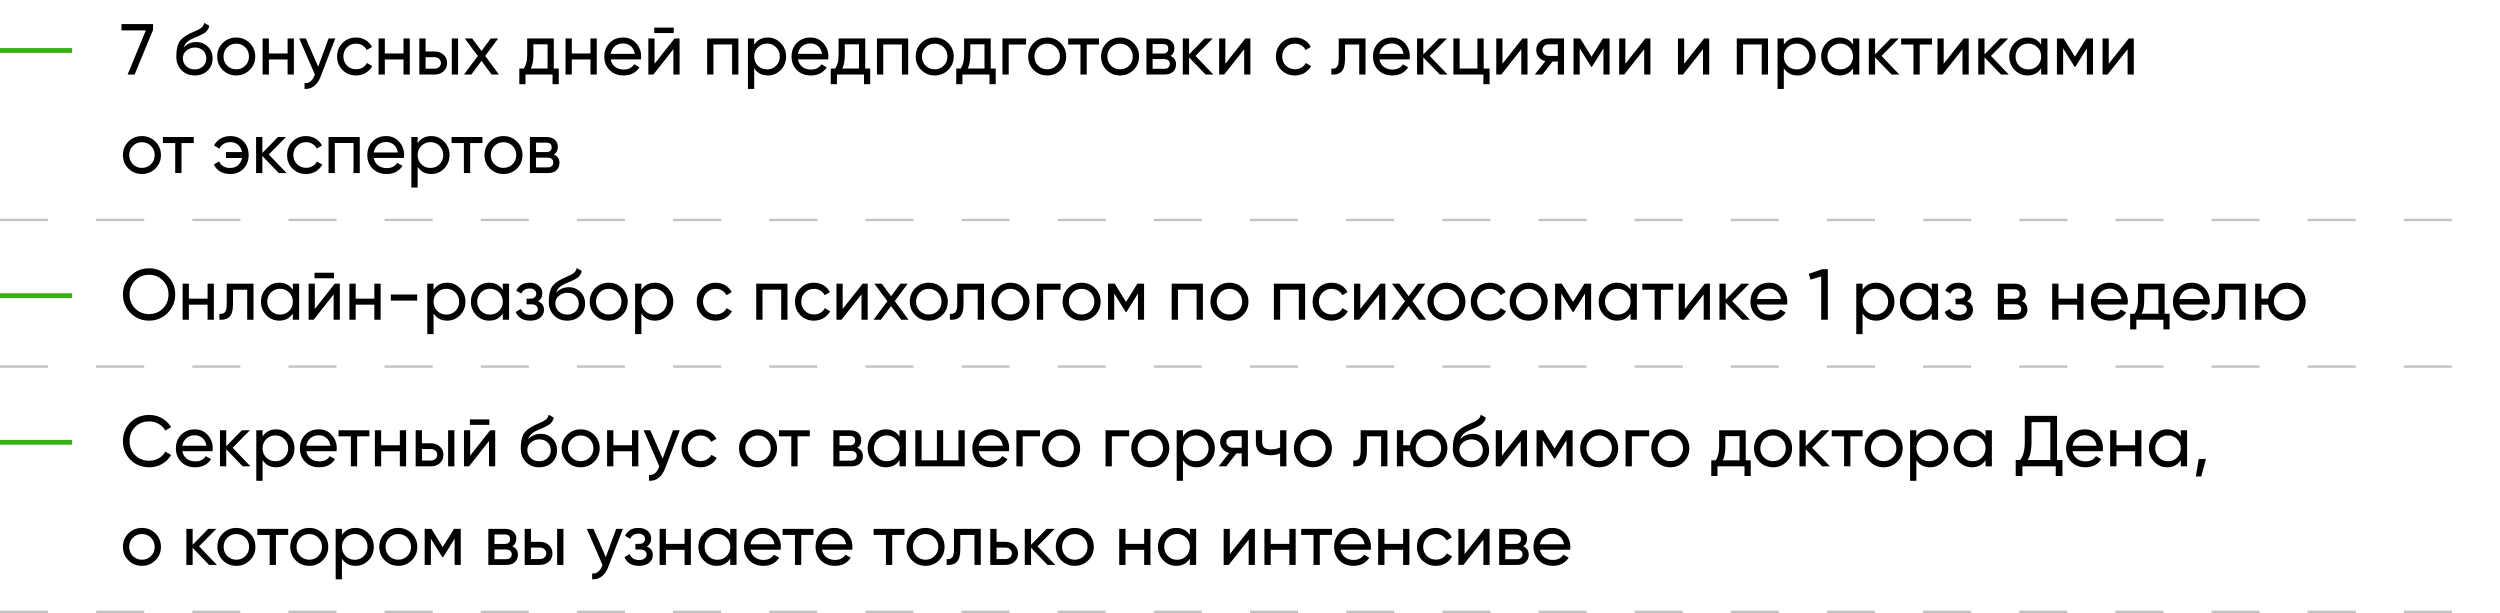
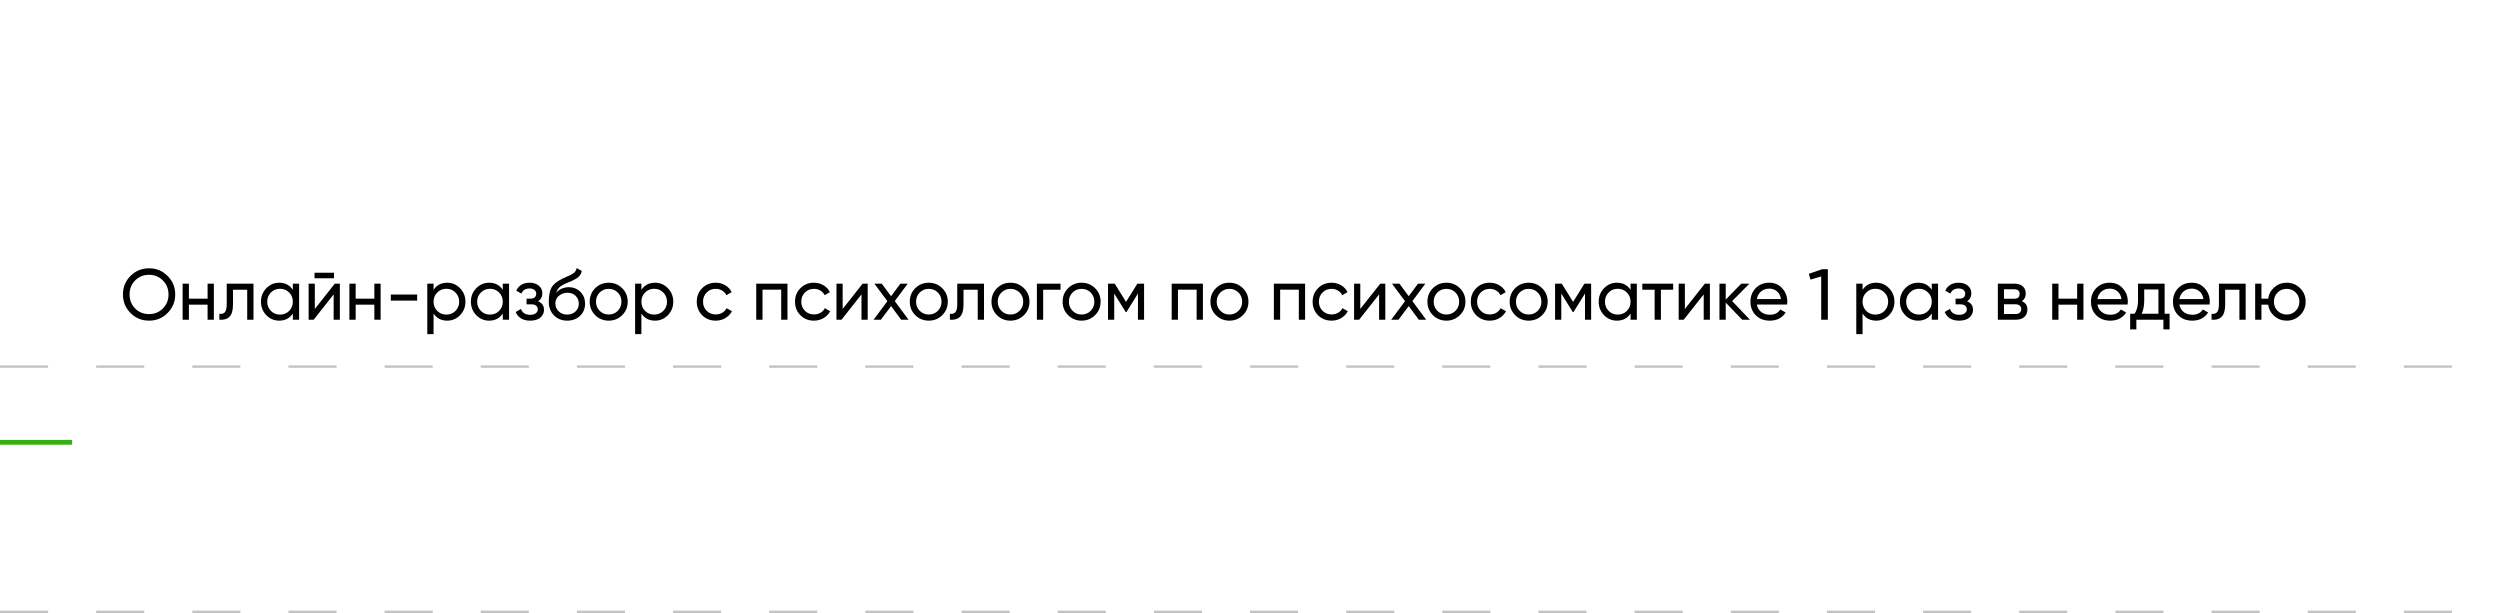
<svg xmlns="http://www.w3.org/2000/svg" width="1040" height="255" viewBox="0 0 1040 255" fill="none">
-   <path d="M50.54 10H63.65V12.49L56 31H53.09L60.68 12.64H50.54V10ZM80.997 31.39C78.777 31.39 76.947 30.66 75.507 29.2C74.067 27.74 73.347 25.86 73.347 23.56C73.347 21 73.717 19.03 74.457 17.65C75.217 16.27 76.757 15.02 79.077 13.9C79.497 13.7 80.067 13.44 80.787 13.12C81.527 12.8 82.067 12.56 82.407 12.4C82.747 12.22 83.127 11.99 83.547 11.71C83.967 11.41 84.277 11.09 84.477 10.75C84.697 10.39 84.857 9.98 84.957 9.52L87.057 10.72C86.997 11.04 86.917 11.34 86.817 11.62C86.717 11.88 86.567 12.14 86.367 12.4C86.187 12.64 86.027 12.85 85.887 13.03C85.747 13.21 85.507 13.41 85.167 13.63C84.847 13.83 84.607 13.98 84.447 14.08C84.307 14.18 84.017 14.33 83.577 14.53C83.157 14.73 82.867 14.87 82.707 14.95C82.567 15.01 82.237 15.15 81.717 15.37C81.197 15.57 80.877 15.7 80.757 15.76C79.397 16.34 78.397 16.93 77.757 17.53C77.137 18.13 76.687 18.89 76.407 19.81C77.047 19.01 77.847 18.42 78.807 18.04C79.767 17.66 80.727 17.47 81.687 17.47C83.567 17.47 85.157 18.11 86.457 19.39C87.777 20.67 88.437 22.32 88.437 24.34C88.437 26.38 87.737 28.07 86.337 29.41C84.937 30.73 83.157 31.39 80.997 31.39ZM77.487 27.55C78.427 28.43 79.597 28.87 80.997 28.87C82.397 28.87 83.547 28.44 84.447 27.58C85.367 26.72 85.827 25.64 85.827 24.34C85.827 23 85.387 21.91 84.507 21.07C83.647 20.21 82.507 19.78 81.087 19.78C79.807 19.78 78.647 20.19 77.607 21.01C76.587 21.81 76.077 22.87 76.077 24.19C76.077 25.55 76.547 26.67 77.487 27.55ZM103.869 29.11C102.329 30.63 100.459 31.39 98.258 31.39C96.058 31.39 94.189 30.63 92.648 29.11C91.129 27.59 90.368 25.72 90.368 23.5C90.368 21.28 91.129 19.41 92.648 17.89C94.189 16.37 96.058 15.61 98.258 15.61C100.459 15.61 102.329 16.37 103.869 17.89C105.409 19.41 106.179 21.28 106.179 23.5C106.179 25.72 105.409 27.59 103.869 29.11ZM98.258 28.84C99.758 28.84 101.019 28.33 102.039 27.31C103.059 26.29 103.569 25.02 103.569 23.5C103.569 21.98 103.059 20.71 102.039 19.69C101.019 18.67 99.758 18.16 98.258 18.16C96.778 18.16 95.528 18.67 94.508 19.69C93.489 20.71 92.978 21.98 92.978 23.5C92.978 25.02 93.489 26.29 94.508 27.31C95.528 28.33 96.778 28.84 98.258 28.84ZM119.635 16H122.245V31H119.635V24.73H111.865V31H109.255V16H111.865V22.24H119.635V16ZM136.688 16H139.478L133.358 31.93C132.718 33.63 131.818 34.92 130.658 35.8C129.498 36.7 128.178 37.1 126.698 37V34.57C128.538 34.71 129.888 33.71 130.748 31.57L130.988 31.03L124.478 16H127.238L132.368 27.76L136.688 16ZM148.122 31.39C145.862 31.39 143.982 30.64 142.482 29.14C140.982 27.62 140.232 25.74 140.232 23.5C140.232 21.26 140.982 19.39 142.482 17.89C143.982 16.37 145.862 15.61 148.122 15.61C149.602 15.61 150.932 15.97 152.112 16.69C153.292 17.39 154.172 18.34 154.752 19.54L152.562 20.8C152.182 20 151.592 19.36 150.792 18.88C150.012 18.4 149.122 18.16 148.122 18.16C146.622 18.16 145.362 18.67 144.342 19.69C143.342 20.71 142.842 21.98 142.842 23.5C142.842 25 143.342 26.26 144.342 27.28C145.362 28.3 146.622 28.81 148.122 28.81C149.122 28.81 150.022 28.58 150.822 28.12C151.622 27.64 152.232 27 152.652 26.2L154.872 27.49C154.232 28.67 153.312 29.62 152.112 30.34C150.912 31.04 149.582 31.39 148.122 31.39ZM167.858 16H170.468V31H167.858V24.73H160.088V31H157.478V16H160.088V22.24H167.858V16ZM180.771 21.4C182.271 21.4 183.511 21.85 184.491 22.75C185.491 23.63 185.991 24.78 185.991 26.2C185.991 27.62 185.491 28.78 184.491 29.68C183.511 30.56 182.271 31 180.771 31H174.441V16H177.051V21.4H180.771ZM187.941 16H190.551V31H187.941V16ZM180.771 28.57C181.511 28.57 182.131 28.36 182.631 27.94C183.151 27.5 183.411 26.92 183.411 26.2C183.411 25.48 183.151 24.9 182.631 24.46C182.131 24.02 181.511 23.8 180.771 23.8H177.051V28.57H180.771ZM207.559 31H204.499L200.299 25.33L196.069 31H193.009L198.769 23.29L193.339 16H196.429L200.299 21.22L204.169 16H207.229L201.829 23.26L207.559 31ZM230.378 28.51H232.448V35.02H229.868V31H218.618V35.02H216.038V28.51H217.868C218.828 27.19 219.308 25.34 219.308 22.96V16H230.378V28.51ZM220.838 28.51H227.798V18.43H221.888V22.96C221.888 25.2 221.538 27.05 220.838 28.51ZM245.641 16H248.251V31H245.641V24.73H237.871V31H235.261V16H237.871V22.24H245.641V16ZM254.054 24.7C254.314 26.04 254.924 27.08 255.884 27.82C256.864 28.56 258.064 28.93 259.484 28.93C261.464 28.93 262.904 28.2 263.804 26.74L266.024 28C264.564 30.26 262.364 31.39 259.424 31.39C257.044 31.39 255.104 30.65 253.604 29.17C252.124 27.67 251.384 25.78 251.384 23.5C251.384 21.24 252.114 19.36 253.574 17.86C255.034 16.36 256.924 15.61 259.244 15.61C261.444 15.61 263.234 16.39 264.614 17.95C266.014 19.49 266.714 21.35 266.714 23.53C266.714 23.91 266.684 24.3 266.624 24.7H254.054ZM259.244 18.07C257.844 18.07 256.684 18.47 255.764 19.27C254.844 20.05 254.274 21.1 254.054 22.42H264.074C263.854 21 263.294 19.92 262.394 19.18C261.494 18.44 260.444 18.07 259.244 18.07ZM272.174 13.75V11.47H280.274V13.75H272.174ZM280.604 16H282.704V31H280.124V20.47L271.814 31H269.714V16H272.294V26.53L280.604 16ZM307.167 16V31H304.557V18.49H296.787V31H294.177V16H307.167ZM319.42 15.61C321.52 15.61 323.31 16.38 324.79 17.92C326.27 19.44 327.01 21.3 327.01 23.5C327.01 25.7 326.27 27.57 324.79 29.11C323.31 30.63 321.52 31.39 319.42 31.39C316.94 31.39 315.05 30.4 313.75 28.42V37H311.14V16H313.75V18.58C315.05 16.6 316.94 15.61 319.42 15.61ZM319.09 28.87C320.59 28.87 321.85 28.36 322.87 27.34C323.89 26.3 324.4 25.02 324.4 23.5C324.4 21.98 323.89 20.71 322.87 19.69C321.85 18.65 320.59 18.13 319.09 18.13C317.57 18.13 316.3 18.65 315.28 19.69C314.26 20.71 313.75 21.98 313.75 23.5C313.75 25.02 314.26 26.3 315.28 27.34C316.3 28.36 317.57 28.87 319.09 28.87ZM331.955 24.7C332.215 26.04 332.825 27.08 333.785 27.82C334.765 28.56 335.965 28.93 337.385 28.93C339.365 28.93 340.805 28.2 341.705 26.74L343.925 28C342.465 30.26 340.265 31.39 337.325 31.39C334.945 31.39 333.005 30.65 331.505 29.17C330.025 27.67 329.285 25.78 329.285 23.5C329.285 21.24 330.015 19.36 331.475 17.86C332.935 16.36 334.825 15.61 337.145 15.61C339.345 15.61 341.135 16.39 342.515 17.95C343.915 19.49 344.615 21.35 344.615 23.53C344.615 23.91 344.585 24.3 344.525 24.7H331.955ZM337.145 18.07C335.745 18.07 334.585 18.47 333.665 19.27C332.745 20.05 332.175 21.1 331.955 22.42H341.975C341.755 21 341.195 19.92 340.295 19.18C339.395 18.44 338.345 18.07 337.145 18.07ZM359.929 28.51H361.999V35.02H359.419V31H348.169V35.02H345.589V28.51H347.419C348.379 27.19 348.859 25.34 348.859 22.96V16H359.929V28.51ZM350.389 28.51H357.349V18.43H351.439V22.96C351.439 25.2 351.089 27.05 350.389 28.51ZM377.802 16V31H375.192V18.49H367.422V31H364.812V16H377.802ZM394.435 29.11C392.895 30.63 391.025 31.39 388.825 31.39C386.625 31.39 384.755 30.63 383.215 29.11C381.695 27.59 380.935 25.72 380.935 23.5C380.935 21.28 381.695 19.41 383.215 17.89C384.755 16.37 386.625 15.61 388.825 15.61C391.025 15.61 392.895 16.37 394.435 17.89C395.975 19.41 396.745 21.28 396.745 23.5C396.745 25.72 395.975 27.59 394.435 29.11ZM388.825 28.84C390.325 28.84 391.585 28.33 392.605 27.31C393.625 26.29 394.135 25.02 394.135 23.5C394.135 21.98 393.625 20.71 392.605 19.69C391.585 18.67 390.325 18.16 388.825 18.16C387.345 18.16 386.095 18.67 385.075 19.69C384.055 20.71 383.545 21.98 383.545 23.5C383.545 25.02 384.055 26.29 385.075 27.31C386.095 28.33 387.345 28.84 388.825 28.84ZM412.136 28.51H414.206V35.02H411.626V31H400.376V35.02H397.796V28.51H399.626C400.586 27.19 401.066 25.34 401.066 22.96V16H412.136V28.51ZM402.596 28.51H409.556V18.43H403.646V22.96C403.646 25.2 403.296 27.05 402.596 28.51ZM426.859 16V18.52H419.629V31H417.019V16H426.859ZM441.222 29.11C439.682 30.63 437.812 31.39 435.612 31.39C433.412 31.39 431.542 30.63 430.002 29.11C428.482 27.59 427.722 25.72 427.722 23.5C427.722 21.28 428.482 19.41 430.002 17.89C431.542 16.37 433.412 15.61 435.612 15.61C437.812 15.61 439.682 16.37 441.222 17.89C442.762 19.41 443.532 21.28 443.532 23.5C443.532 25.72 442.762 27.59 441.222 29.11ZM435.612 28.84C437.112 28.84 438.372 28.33 439.392 27.31C440.412 26.29 440.922 25.02 440.922 23.5C440.922 21.98 440.412 20.71 439.392 19.69C438.372 18.67 437.112 18.16 435.612 18.16C434.132 18.16 432.882 18.67 431.862 19.69C430.842 20.71 430.332 21.98 430.332 23.5C430.332 25.02 430.842 26.29 431.862 27.31C432.882 28.33 434.132 28.84 435.612 28.84ZM457.183 16V18.52H452.083V31H449.473V18.52H444.343V16H457.183ZM471.544 29.11C470.004 30.63 468.134 31.39 465.934 31.39C463.734 31.39 461.864 30.63 460.324 29.11C458.804 27.59 458.044 25.72 458.044 23.5C458.044 21.28 458.804 19.41 460.324 17.89C461.864 16.37 463.734 15.61 465.934 15.61C468.134 15.61 470.004 16.37 471.544 17.89C473.084 19.41 473.854 21.28 473.854 23.5C473.854 25.72 473.084 27.59 471.544 29.11ZM465.934 28.84C467.434 28.84 468.694 28.33 469.714 27.31C470.734 26.29 471.244 25.02 471.244 23.5C471.244 21.98 470.734 20.71 469.714 19.69C468.694 18.67 467.434 18.16 465.934 18.16C464.454 18.16 463.204 18.67 462.184 19.69C461.164 20.71 460.654 21.98 460.654 23.5C460.654 25.02 461.164 26.29 462.184 27.31C463.204 28.33 464.454 28.84 465.934 28.84ZM486.921 23.29C488.461 23.93 489.231 25.09 489.231 26.77C489.231 28.01 488.811 29.03 487.971 29.83C487.151 30.61 485.971 31 484.431 31H476.931V16H483.831C485.331 16 486.491 16.38 487.311 17.14C488.131 17.88 488.541 18.86 488.541 20.08C488.541 21.52 488.001 22.59 486.921 23.29ZM483.711 18.34H479.481V22.27H483.711C485.231 22.27 485.991 21.6 485.991 20.26C485.991 18.98 485.231 18.34 483.711 18.34ZM484.281 28.63C485.041 28.63 485.621 28.45 486.021 28.09C486.441 27.73 486.651 27.22 486.651 26.56C486.651 25.94 486.441 25.46 486.021 25.12C485.621 24.76 485.041 24.58 484.281 24.58H479.481V28.63H484.281ZM504.738 31H501.498L494.658 23.89V31H492.048V16H494.658V22.63L501.138 16H504.498L497.328 23.26L504.738 31ZM518.056 16H520.156V31H517.576V20.47L509.266 31H507.166V16H509.746V26.53L518.056 16ZM538.678 31.39C536.418 31.39 534.538 30.64 533.038 29.14C531.538 27.62 530.788 25.74 530.788 23.5C530.788 21.26 531.538 19.39 533.038 17.89C534.538 16.37 536.418 15.61 538.678 15.61C540.158 15.61 541.488 15.97 542.668 16.69C543.848 17.39 544.728 18.34 545.308 19.54L543.118 20.8C542.738 20 542.148 19.36 541.348 18.88C540.568 18.4 539.678 18.16 538.678 18.16C537.178 18.16 535.918 18.67 534.898 19.69C533.898 20.71 533.398 21.98 533.398 23.5C533.398 25 533.898 26.26 534.898 27.28C535.918 28.3 537.178 28.81 538.678 28.81C539.678 28.81 540.578 28.58 541.378 28.12C542.178 27.64 542.788 27 543.208 26.2L545.428 27.49C544.788 28.67 543.868 29.62 542.668 30.34C541.468 31.04 540.138 31.39 538.678 31.39ZM568.045 16V31H565.435V18.52H559.525V24.64C559.525 27.1 559.025 28.82 558.025 29.8C557.045 30.76 555.655 31.16 553.855 31V28.54C554.875 28.68 555.635 28.46 556.135 27.88C556.655 27.28 556.915 26.18 556.915 24.58V16H568.045ZM573.83 24.7C574.09 26.04 574.7 27.08 575.66 27.82C576.64 28.56 577.84 28.93 579.26 28.93C581.24 28.93 582.68 28.2 583.58 26.74L585.8 28C584.34 30.26 582.14 31.39 579.2 31.39C576.82 31.39 574.88 30.65 573.38 29.17C571.9 27.67 571.16 25.78 571.16 23.5C571.16 21.24 571.89 19.36 573.35 17.86C574.81 16.36 576.7 15.61 579.02 15.61C581.22 15.61 583.01 16.39 584.39 17.95C585.79 19.49 586.49 21.35 586.49 23.53C586.49 23.91 586.46 24.3 586.4 24.7H573.83ZM579.02 18.07C577.62 18.07 576.46 18.47 575.54 19.27C574.62 20.05 574.05 21.1 573.83 22.42H583.85C583.63 21 583.07 19.92 582.17 19.18C581.27 18.44 580.22 18.07 579.02 18.07ZM602.18 31H598.94L592.1 23.89V31H589.49V16H592.1V22.63L598.58 16H601.94L594.77 23.26L602.18 31ZM617.207 28.51H619.667V35.02H617.087V31H604.607V16H607.217V28.51H614.597V16H617.207V28.51ZM633.339 16H635.439V31H632.859V20.47L624.549 31H622.449V16H625.029V26.53L633.339 16ZM650.632 16V31H648.052V25.6H645.862L641.662 31H638.482L642.862 25.45C641.742 25.17 640.832 24.61 640.132 23.77C639.432 22.93 639.082 21.95 639.082 20.83C639.082 19.45 639.572 18.3 640.552 17.38C641.532 16.46 642.762 16 644.242 16H650.632ZM644.332 23.26H648.052V18.43H644.332C643.592 18.43 642.962 18.65 642.442 19.09C641.922 19.53 641.662 20.12 641.662 20.86C641.662 21.58 641.922 22.16 642.442 22.6C642.962 23.04 643.592 23.26 644.332 23.26ZM669.587 16V31H667.037V20.11L662.267 27.79H661.937L657.167 20.11V31H654.587V16H657.377L662.087 23.59L666.797 16H669.587ZM684.462 16H686.562V31H683.982V20.47L675.672 31H673.572V16H676.152V26.53L684.462 16ZM708.925 16H711.025V31H708.445V20.47L700.135 31H698.035V16H700.615V26.53L708.925 16ZM735.488 16V31H732.878V18.49H725.108V31H722.498V16H735.488ZM747.74 15.61C749.84 15.61 751.63 16.38 753.11 17.92C754.59 19.44 755.33 21.3 755.33 23.5C755.33 25.7 754.59 27.57 753.11 29.11C751.63 30.63 749.84 31.39 747.74 31.39C745.26 31.39 743.37 30.4 742.07 28.42V37H739.46V16H742.07V18.58C743.37 16.6 745.26 15.61 747.74 15.61ZM747.41 28.87C748.91 28.87 750.17 28.36 751.19 27.34C752.21 26.3 752.72 25.02 752.72 23.5C752.72 21.98 752.21 20.71 751.19 19.69C750.17 18.65 748.91 18.13 747.41 18.13C745.89 18.13 744.62 18.65 743.6 19.69C742.58 20.71 742.07 21.98 742.07 23.5C742.07 25.02 742.58 26.3 743.6 27.34C744.62 28.36 745.89 28.87 747.41 28.87ZM770.865 16H773.475V31H770.865V28.42C769.565 30.4 767.675 31.39 765.195 31.39C763.095 31.39 761.305 30.63 759.825 29.11C758.345 27.57 757.605 25.7 757.605 23.5C757.605 21.3 758.345 19.44 759.825 17.92C761.305 16.38 763.095 15.61 765.195 15.61C767.675 15.61 769.565 16.6 770.865 18.58V16ZM765.525 28.87C767.045 28.87 768.315 28.36 769.335 27.34C770.355 26.3 770.865 25.02 770.865 23.5C770.865 21.98 770.355 20.71 769.335 19.69C768.315 18.65 767.045 18.13 765.525 18.13C764.025 18.13 762.765 18.65 761.745 19.69C760.725 20.71 760.215 21.98 760.215 23.5C760.215 25.02 760.725 26.3 761.745 27.34C762.765 28.36 764.025 28.87 765.525 28.87ZM790.119 31H786.879L780.039 23.89V31H777.429V16H780.039V22.63L786.519 16H789.879L782.709 23.26L790.119 31ZM803.706 16V18.52H798.606V31H795.996V18.52H790.866V16H803.706ZM816.884 16H818.984V31H816.404V20.47L808.094 31H805.994V16H808.574V26.53L816.884 16ZM835.647 31H832.407L825.567 23.89V31H822.957V16H825.567V22.63L832.047 16H835.407L828.237 23.26L835.647 31ZM849.117 16H851.727V31H849.117V28.42C847.817 30.4 845.927 31.39 843.447 31.39C841.347 31.39 839.557 30.63 838.077 29.11C836.597 27.57 835.857 25.7 835.857 23.5C835.857 21.3 836.597 19.44 838.077 17.92C839.557 16.38 841.347 15.61 843.447 15.61C845.927 15.61 847.817 16.6 849.117 18.58V16ZM843.777 28.87C845.297 28.87 846.567 28.36 847.587 27.34C848.607 26.3 849.117 25.02 849.117 23.5C849.117 21.98 848.607 20.71 847.587 19.69C846.567 18.65 845.297 18.13 843.777 18.13C842.277 18.13 841.017 18.65 839.997 19.69C838.977 20.71 838.467 21.98 838.467 23.5C838.467 25.02 838.977 26.3 839.997 27.34C841.017 28.36 842.277 28.87 843.777 28.87ZM870.681 16V31H868.131V20.11L863.361 27.79H863.031L858.261 20.11V31H855.681V16H858.471L863.181 23.59L867.891 16H870.681ZM885.556 16H887.656V31H885.076V20.47L876.766 31H874.666V16H877.246V26.53L885.556 16ZM64.64 70.11C63.1 71.63 61.23 72.39 59.03 72.39C56.83 72.39 54.96 71.63 53.42 70.11C51.9 68.59 51.14 66.72 51.14 64.5C51.14 62.28 51.9 60.41 53.42 58.89C54.96 57.37 56.83 56.61 59.03 56.61C61.23 56.61 63.1 57.37 64.64 58.89C66.18 60.41 66.95 62.28 66.95 64.5C66.95 66.72 66.18 68.59 64.64 70.11ZM59.03 69.84C60.53 69.84 61.79 69.33 62.81 68.31C63.83 67.29 64.34 66.02 64.34 64.5C64.34 62.98 63.83 61.71 62.81 60.69C61.79 59.67 60.53 59.16 59.03 59.16C57.55 59.16 56.3 59.67 55.28 60.69C54.26 61.71 53.75 62.98 53.75 64.5C53.75 66.02 54.26 67.29 55.28 68.31C56.3 69.33 57.55 69.84 59.03 69.84ZM80.601 57V59.52H75.501V72H72.891V59.52H67.761V57H80.601ZM95.788 56.61C98.068 56.61 99.908 57.35 101.308 58.83C102.728 60.31 103.438 62.2 103.438 64.5C103.438 66.78 102.728 68.67 101.308 70.17C99.888 71.65 98.038 72.39 95.758 72.39C94.158 72.39 92.758 72.04 91.558 71.34C90.358 70.62 89.488 69.65 88.948 68.43L91.168 67.14C91.488 67.96 92.038 68.62 92.818 69.12C93.618 69.62 94.598 69.87 95.758 69.87C97.058 69.87 98.148 69.49 99.028 68.73C99.908 67.97 100.468 66.97 100.708 65.73H94.018V63.27H100.708C100.468 62.03 99.918 61.03 99.058 60.27C98.198 59.51 97.118 59.13 95.818 59.13C94.758 59.13 93.828 59.38 93.028 59.88C92.248 60.36 91.668 61.01 91.288 61.83L89.038 60.54C89.638 59.32 90.538 58.36 91.738 57.66C92.938 56.96 94.288 56.61 95.788 56.61ZM119.221 72H115.981L109.141 64.89V72H106.531V57H109.141V63.63L115.621 57H118.981L111.811 64.26L119.221 72ZM127.321 72.39C125.061 72.39 123.181 71.64 121.681 70.14C120.181 68.62 119.431 66.74 119.431 64.5C119.431 62.26 120.181 60.39 121.681 58.89C123.181 57.37 125.061 56.61 127.321 56.61C128.801 56.61 130.131 56.97 131.311 57.69C132.491 58.39 133.371 59.34 133.951 60.54L131.761 61.8C131.381 61 130.791 60.36 129.991 59.88C129.211 59.4 128.321 59.16 127.321 59.16C125.821 59.16 124.561 59.67 123.541 60.69C122.541 61.71 122.041 62.98 122.041 64.5C122.041 66 122.541 67.26 123.541 68.28C124.561 69.3 125.821 69.81 127.321 69.81C128.321 69.81 129.221 69.58 130.021 69.12C130.821 68.64 131.431 68 131.851 67.2L134.071 68.49C133.431 69.67 132.511 70.62 131.311 71.34C130.111 72.04 128.781 72.39 127.321 72.39ZM149.667 57V72H147.057V59.49H139.287V72H136.677V57H149.667ZM155.47 65.7C155.73 67.04 156.34 68.08 157.3 68.82C158.28 69.56 159.48 69.93 160.9 69.93C162.88 69.93 164.32 69.2 165.22 67.74L167.44 69C165.98 71.26 163.78 72.39 160.84 72.39C158.46 72.39 156.52 71.65 155.02 70.17C153.54 68.67 152.8 66.78 152.8 64.5C152.8 62.24 153.53 60.36 154.99 58.86C156.45 57.36 158.34 56.61 160.66 56.61C162.86 56.61 164.65 57.39 166.03 58.95C167.43 60.49 168.13 62.35 168.13 64.53C168.13 64.91 168.1 65.3 168.04 65.7H155.47ZM160.66 59.07C159.26 59.07 158.1 59.47 157.18 60.27C156.26 61.05 155.69 62.1 155.47 63.42H165.49C165.27 62 164.71 60.92 163.81 60.18C162.91 59.44 161.86 59.07 160.66 59.07ZM179.41 56.61C181.51 56.61 183.3 57.38 184.78 58.92C186.26 60.44 187 62.3 187 64.5C187 66.7 186.26 68.57 184.78 70.11C183.3 71.63 181.51 72.39 179.41 72.39C176.93 72.39 175.04 71.4 173.74 69.42V78H171.13V57H173.74V59.58C175.04 57.6 176.93 56.61 179.41 56.61ZM179.08 69.87C180.58 69.87 181.84 69.36 182.86 68.34C183.88 67.3 184.39 66.02 184.39 64.5C184.39 62.98 183.88 61.71 182.86 60.69C181.84 59.65 180.58 59.13 179.08 59.13C177.56 59.13 176.29 59.65 175.27 60.69C174.25 61.71 173.74 62.98 173.74 64.5C173.74 66.02 174.25 67.3 175.27 68.34C176.29 69.36 177.56 69.87 179.08 69.87ZM200.689 57V59.52H195.589V72H192.979V59.52H187.849V57H200.689ZM215.05 70.11C213.51 71.63 211.64 72.39 209.44 72.39C207.24 72.39 205.37 71.63 203.83 70.11C202.31 68.59 201.55 66.72 201.55 64.5C201.55 62.28 202.31 60.41 203.83 58.89C205.37 57.37 207.24 56.61 209.44 56.61C211.64 56.61 213.51 57.37 215.05 58.89C216.59 60.41 217.36 62.28 217.36 64.5C217.36 66.72 216.59 68.59 215.05 70.11ZM209.44 69.84C210.94 69.84 212.2 69.33 213.22 68.31C214.24 67.29 214.75 66.02 214.75 64.5C214.75 62.98 214.24 61.71 213.22 60.69C212.2 59.67 210.94 59.16 209.44 59.16C207.96 59.16 206.71 59.67 205.69 60.69C204.67 61.71 204.16 62.98 204.16 64.5C204.16 66.02 204.67 67.29 205.69 68.31C206.71 69.33 207.96 69.84 209.44 69.84ZM230.427 64.29C231.967 64.93 232.737 66.09 232.737 67.77C232.737 69.01 232.317 70.03 231.477 70.83C230.657 71.61 229.477 72 227.937 72H220.437V57H227.337C228.837 57 229.997 57.38 230.817 58.14C231.637 58.88 232.047 59.86 232.047 61.08C232.047 62.52 231.507 63.59 230.427 64.29ZM227.217 59.34H222.987V63.27H227.217C228.737 63.27 229.497 62.6 229.497 61.26C229.497 59.98 228.737 59.34 227.217 59.34ZM227.787 69.63C228.547 69.63 229.127 69.45 229.527 69.09C229.947 68.73 230.157 68.22 230.157 67.56C230.157 66.94 229.947 66.46 229.527 66.12C229.127 65.76 228.547 65.58 227.787 65.58H222.987V69.63H227.787Z" fill="black" />
  <path d="M69.71 130.21C67.61 132.33 65.04 133.39 62 133.39C58.96 133.39 56.39 132.33 54.29 130.21C52.19 128.09 51.14 125.52 51.14 122.5C51.14 119.46 52.19 116.89 54.29 114.79C56.39 112.67 58.96 111.61 62 111.61C65.04 111.61 67.61 112.67 69.71 114.79C71.83 116.89 72.89 119.46 72.89 122.5C72.89 125.52 71.83 128.09 69.71 130.21ZM56.21 128.32C57.77 129.88 59.7 130.66 62 130.66C64.3 130.66 66.22 129.88 67.76 128.32C69.32 126.74 70.1 124.8 70.1 122.5C70.1 120.18 69.32 118.24 67.76 116.68C66.22 115.1 64.3 114.31 62 114.31C59.7 114.31 57.77 115.1 56.21 116.68C54.67 118.24 53.9 120.18 53.9 122.5C53.9 124.8 54.67 126.74 56.21 128.32ZM86.354 118H88.964V133H86.354V126.73H78.584V133H75.974V118H78.584V124.24H86.354V118ZM105.447 118V133H102.837V120.52H96.927V126.64C96.927 129.1 96.427 130.82 95.427 131.8C94.447 132.76 93.057 133.16 91.257 133V130.54C92.277 130.68 93.037 130.46 93.537 129.88C94.057 129.28 94.317 128.18 94.317 126.58V118H105.447ZM121.822 118H124.432V133H121.822V130.42C120.522 132.4 118.632 133.39 116.152 133.39C114.052 133.39 112.262 132.63 110.782 131.11C109.302 129.57 108.562 127.7 108.562 125.5C108.562 123.3 109.302 121.44 110.782 119.92C112.262 118.38 114.052 117.61 116.152 117.61C118.632 117.61 120.522 118.6 121.822 120.58V118ZM116.482 130.87C118.002 130.87 119.272 130.36 120.292 129.34C121.312 128.3 121.822 127.02 121.822 125.5C121.822 123.98 121.312 122.71 120.292 121.69C119.272 120.65 118.002 120.13 116.482 120.13C114.982 120.13 113.722 120.65 112.702 121.69C111.682 122.71 111.172 123.98 111.172 125.5C111.172 127.02 111.682 128.3 112.702 129.34C113.722 130.36 114.982 130.87 116.482 130.87ZM130.846 115.75V113.47H138.946V115.75H130.846ZM139.276 118H141.376V133H138.796V122.47L130.486 133H128.386V118H130.966V128.53L139.276 118ZM155.729 118H158.339V133H155.729V126.73H147.959V133H145.349V118H147.959V124.24H155.729V118ZM162.582 125.05V122.53H173.532V125.05H162.582ZM186.031 117.61C188.131 117.61 189.921 118.38 191.401 119.92C192.881 121.44 193.621 123.3 193.621 125.5C193.621 127.7 192.881 129.57 191.401 131.11C189.921 132.63 188.131 133.39 186.031 133.39C183.551 133.39 181.661 132.4 180.361 130.42V139H177.751V118H180.361V120.58C181.661 118.6 183.551 117.61 186.031 117.61ZM185.701 130.87C187.201 130.87 188.461 130.36 189.481 129.34C190.501 128.3 191.011 127.02 191.011 125.5C191.011 123.98 190.501 122.71 189.481 121.69C188.461 120.65 187.201 120.13 185.701 120.13C184.181 120.13 182.911 120.65 181.891 121.69C180.871 122.71 180.361 123.98 180.361 125.5C180.361 127.02 180.871 128.3 181.891 129.34C182.911 130.36 184.181 130.87 185.701 130.87ZM209.156 118H211.766V133H209.156V130.42C207.856 132.4 205.966 133.39 203.486 133.39C201.386 133.39 199.596 132.63 198.116 131.11C196.636 129.57 195.896 127.7 195.896 125.5C195.896 123.3 196.636 121.44 198.116 119.92C199.596 118.38 201.386 117.61 203.486 117.61C205.966 117.61 207.856 118.6 209.156 120.58V118ZM203.816 130.87C205.336 130.87 206.606 130.36 207.626 129.34C208.646 128.3 209.156 127.02 209.156 125.5C209.156 123.98 208.646 122.71 207.626 121.69C206.606 120.65 205.336 120.13 203.816 120.13C202.316 120.13 201.056 120.65 200.036 121.69C199.016 122.71 198.506 123.98 198.506 125.5C198.506 127.02 199.016 128.3 200.036 129.34C201.056 130.36 202.316 130.87 203.816 130.87ZM223.82 125.32C225.48 126 226.31 127.19 226.31 128.89C226.31 130.15 225.81 131.22 224.81 132.1C223.81 132.96 222.39 133.39 220.55 133.39C217.55 133.39 215.54 132.19 214.52 129.79L216.71 128.5C217.29 130.14 218.58 130.96 220.58 130.96C221.58 130.96 222.35 130.75 222.89 130.33C223.45 129.89 223.73 129.33 223.73 128.65C223.73 128.05 223.5 127.56 223.04 127.18C222.6 126.8 222 126.61 221.24 126.61H219.05V124.24H220.67C221.43 124.24 222.02 124.06 222.44 123.7C222.86 123.32 223.07 122.81 223.07 122.17C223.07 121.53 222.82 121.01 222.32 120.61C221.84 120.21 221.17 120.01 220.31 120.01C218.63 120.01 217.49 120.72 216.89 122.14L214.76 120.91C215.82 118.71 217.67 117.61 220.31 117.61C221.95 117.61 223.24 118.03 224.18 118.87C225.14 119.71 225.62 120.74 225.62 121.96C225.62 123.48 225.02 124.6 223.82 125.32ZM235.948 133.39C233.728 133.39 231.898 132.66 230.458 131.2C229.018 129.74 228.298 127.86 228.298 125.56C228.298 123 228.668 121.03 229.408 119.65C230.168 118.27 231.708 117.02 234.028 115.9C234.448 115.7 235.018 115.44 235.738 115.12C236.478 114.8 237.018 114.56 237.358 114.4C237.698 114.22 238.078 113.99 238.498 113.71C238.918 113.41 239.228 113.09 239.428 112.75C239.648 112.39 239.808 111.98 239.908 111.52L242.008 112.72C241.948 113.04 241.868 113.34 241.768 113.62C241.668 113.88 241.518 114.14 241.318 114.4C241.138 114.64 240.978 114.85 240.838 115.03C240.698 115.21 240.458 115.41 240.118 115.63C239.798 115.83 239.558 115.98 239.398 116.08C239.258 116.18 238.968 116.33 238.528 116.53C238.108 116.73 237.818 116.87 237.658 116.95C237.518 117.01 237.188 117.15 236.668 117.37C236.148 117.57 235.828 117.7 235.708 117.76C234.348 118.34 233.348 118.93 232.708 119.53C232.088 120.13 231.638 120.89 231.358 121.81C231.998 121.01 232.798 120.42 233.758 120.04C234.718 119.66 235.678 119.47 236.638 119.47C238.518 119.47 240.108 120.11 241.408 121.39C242.728 122.67 243.388 124.32 243.388 126.34C243.388 128.38 242.688 130.07 241.288 131.41C239.888 132.73 238.108 133.39 235.948 133.39ZM232.438 129.55C233.378 130.43 234.548 130.87 235.948 130.87C237.348 130.87 238.498 130.44 239.398 129.58C240.318 128.72 240.778 127.64 240.778 126.34C240.778 125 240.338 123.91 239.458 123.07C238.598 122.21 237.458 121.78 236.038 121.78C234.758 121.78 233.598 122.19 232.558 123.01C231.538 123.81 231.028 124.87 231.028 126.19C231.028 127.55 231.498 128.67 232.438 129.55ZM258.82 131.11C257.28 132.63 255.41 133.39 253.21 133.39C251.01 133.39 249.14 132.63 247.6 131.11C246.08 129.59 245.32 127.72 245.32 125.5C245.32 123.28 246.08 121.41 247.6 119.89C249.14 118.37 251.01 117.61 253.21 117.61C255.41 117.61 257.28 118.37 258.82 119.89C260.36 121.41 261.13 123.28 261.13 125.5C261.13 127.72 260.36 129.59 258.82 131.11ZM253.21 130.84C254.71 130.84 255.97 130.33 256.99 129.31C258.01 128.29 258.52 127.02 258.52 125.5C258.52 123.98 258.01 122.71 256.99 121.69C255.97 120.67 254.71 120.16 253.21 120.16C251.73 120.16 250.48 120.67 249.46 121.69C248.44 122.71 247.93 123.98 247.93 125.5C247.93 127.02 248.44 128.29 249.46 129.31C250.48 130.33 251.73 130.84 253.21 130.84ZM272.487 117.61C274.587 117.61 276.377 118.38 277.857 119.92C279.337 121.44 280.077 123.3 280.077 125.5C280.077 127.7 279.337 129.57 277.857 131.11C276.377 132.63 274.587 133.39 272.487 133.39C270.007 133.39 268.117 132.4 266.817 130.42V139H264.207V118H266.817V120.58C268.117 118.6 270.007 117.61 272.487 117.61ZM272.157 130.87C273.657 130.87 274.917 130.36 275.937 129.34C276.957 128.3 277.467 127.02 277.467 125.5C277.467 123.98 276.957 122.71 275.937 121.69C274.917 120.65 273.657 120.13 272.157 120.13C270.637 120.13 269.367 120.65 268.347 121.69C267.327 122.71 266.817 123.98 266.817 125.5C266.817 127.02 267.327 128.3 268.347 129.34C269.367 130.36 270.637 130.87 272.157 130.87ZM297.741 133.39C295.481 133.39 293.601 132.64 292.101 131.14C290.601 129.62 289.851 127.74 289.851 125.5C289.851 123.26 290.601 121.39 292.101 119.89C293.601 118.37 295.481 117.61 297.741 117.61C299.221 117.61 300.551 117.97 301.731 118.69C302.911 119.39 303.791 120.34 304.371 121.54L302.181 122.8C301.801 122 301.211 121.36 300.411 120.88C299.631 120.4 298.741 120.16 297.741 120.16C296.241 120.16 294.981 120.67 293.961 121.69C292.961 122.71 292.461 123.98 292.461 125.5C292.461 127 292.961 128.26 293.961 129.28C294.981 130.3 296.241 130.81 297.741 130.81C298.741 130.81 299.641 130.58 300.441 130.12C301.241 129.64 301.851 129 302.271 128.2L304.491 129.49C303.851 130.67 302.931 131.62 301.731 132.34C300.531 133.04 299.201 133.39 297.741 133.39ZM327.587 118V133H324.977V120.49H317.207V133H314.597V118H327.587ZM338.61 133.39C336.35 133.39 334.47 132.64 332.97 131.14C331.47 129.62 330.72 127.74 330.72 125.5C330.72 123.26 331.47 121.39 332.97 119.89C334.47 118.37 336.35 117.61 338.61 117.61C340.09 117.61 341.42 117.97 342.6 118.69C343.78 119.39 344.66 120.34 345.24 121.54L343.05 122.8C342.67 122 342.08 121.36 341.28 120.88C340.5 120.4 339.61 120.16 338.61 120.16C337.11 120.16 335.85 120.67 334.83 121.69C333.83 122.71 333.33 123.98 333.33 125.5C333.33 127 333.83 128.26 334.83 129.28C335.85 130.3 337.11 130.81 338.61 130.81C339.61 130.81 340.51 130.58 341.31 130.12C342.11 129.64 342.72 129 343.14 128.2L345.36 129.49C344.72 130.67 343.8 131.62 342.6 132.34C341.4 133.04 340.07 133.39 338.61 133.39ZM358.856 118H360.956V133H358.376V122.47L350.066 133H347.966V118H350.546V128.53L358.856 118ZM377.949 133H374.889L370.689 127.33L366.459 133H363.399L369.159 125.29L363.729 118H366.819L370.689 123.22L374.559 118H377.619L372.219 125.26L377.949 133ZM391.974 131.11C390.434 132.63 388.564 133.39 386.364 133.39C384.164 133.39 382.294 132.63 380.754 131.11C379.234 129.59 378.474 127.72 378.474 125.5C378.474 123.28 379.234 121.41 380.754 119.89C382.294 118.37 384.164 117.61 386.364 117.61C388.564 117.61 390.434 118.37 391.974 119.89C393.514 121.41 394.284 123.28 394.284 125.5C394.284 127.72 393.514 129.59 391.974 131.11ZM386.364 130.84C387.864 130.84 389.124 130.33 390.144 129.31C391.164 128.29 391.674 127.02 391.674 125.5C391.674 123.98 391.164 122.71 390.144 121.69C389.124 120.67 387.864 120.16 386.364 120.16C384.884 120.16 383.634 120.67 382.614 121.69C381.594 122.71 381.084 123.98 381.084 125.5C381.084 127.02 381.594 128.29 382.614 129.31C383.634 130.33 384.884 130.84 386.364 130.84ZM409.344 118V133H406.734V120.52H400.824V126.64C400.824 129.1 400.324 130.82 399.324 131.8C398.344 132.76 396.954 133.16 395.154 133V130.54C396.174 130.68 396.934 130.46 397.434 129.88C397.954 129.28 398.214 128.18 398.214 126.58V118H409.344ZM425.958 131.11C424.418 132.63 422.548 133.39 420.348 133.39C418.148 133.39 416.278 132.63 414.738 131.11C413.218 129.59 412.458 127.72 412.458 125.5C412.458 123.28 413.218 121.41 414.738 119.89C416.278 118.37 418.148 117.61 420.348 117.61C422.548 117.61 424.418 118.37 425.958 119.89C427.498 121.41 428.268 123.28 428.268 125.5C428.268 127.72 427.498 129.59 425.958 131.11ZM420.348 130.84C421.848 130.84 423.108 130.33 424.128 129.31C425.148 128.29 425.658 127.02 425.658 125.5C425.658 123.98 425.148 122.71 424.128 121.69C423.108 120.67 421.848 120.16 420.348 120.16C418.868 120.16 417.618 120.67 416.598 121.69C415.578 122.71 415.068 123.98 415.068 125.5C415.068 127.02 415.578 128.29 416.598 129.31C417.618 130.33 418.868 130.84 420.348 130.84ZM441.185 118V120.52H433.955V133H431.345V118H441.185ZM455.548 131.11C454.008 132.63 452.138 133.39 449.938 133.39C447.738 133.39 445.868 132.63 444.328 131.11C442.808 129.59 442.048 127.72 442.048 125.5C442.048 123.28 442.808 121.41 444.328 119.89C445.868 118.37 447.738 117.61 449.938 117.61C452.138 117.61 454.008 118.37 455.548 119.89C457.088 121.41 457.858 123.28 457.858 125.5C457.858 127.72 457.088 129.59 455.548 131.11ZM449.938 130.84C451.438 130.84 452.698 130.33 453.718 129.31C454.738 128.29 455.248 127.02 455.248 125.5C455.248 123.98 454.738 122.71 453.718 121.69C452.698 120.67 451.438 120.16 449.938 120.16C448.458 120.16 447.208 120.67 446.188 121.69C445.168 122.71 444.658 123.98 444.658 125.5C444.658 127.02 445.168 128.29 446.188 129.31C447.208 130.33 448.458 130.84 449.938 130.84ZM475.935 118V133H473.385V122.11L468.615 129.79H468.285L463.515 122.11V133H460.935V118H463.725L468.435 125.59L473.145 118H475.935ZM500.409 118V133H497.799V120.49H490.029V133H487.419V118H500.409ZM517.042 131.11C515.502 132.63 513.632 133.39 511.432 133.39C509.232 133.39 507.362 132.63 505.822 131.11C504.302 129.59 503.542 127.72 503.542 125.5C503.542 123.28 504.302 121.41 505.822 119.89C507.362 118.37 509.232 117.61 511.432 117.61C513.632 117.61 515.502 118.37 517.042 119.89C518.582 121.41 519.352 123.28 519.352 125.5C519.352 127.72 518.582 129.59 517.042 131.11ZM511.432 130.84C512.932 130.84 514.192 130.33 515.212 129.31C516.232 128.29 516.742 127.02 516.742 125.5C516.742 123.98 516.232 122.71 515.212 121.69C514.192 120.67 512.932 120.16 511.432 120.16C509.952 120.16 508.702 120.67 507.682 121.69C506.662 122.71 506.152 123.98 506.152 125.5C506.152 127.02 506.662 128.29 507.682 129.31C508.702 130.33 509.952 130.84 511.432 130.84ZM542.919 118V133H540.309V120.49H532.539V133H529.929V118H542.919ZM553.942 133.39C551.682 133.39 549.802 132.64 548.302 131.14C546.802 129.62 546.052 127.74 546.052 125.5C546.052 123.26 546.802 121.39 548.302 119.89C549.802 118.37 551.682 117.61 553.942 117.61C555.422 117.61 556.752 117.97 557.932 118.69C559.112 119.39 559.992 120.34 560.572 121.54L558.382 122.8C558.002 122 557.412 121.36 556.612 120.88C555.832 120.4 554.942 120.16 553.942 120.16C552.442 120.16 551.182 120.67 550.162 121.69C549.162 122.71 548.662 123.98 548.662 125.5C548.662 127 549.162 128.26 550.162 129.28C551.182 130.3 552.442 130.81 553.942 130.81C554.942 130.81 555.842 130.58 556.642 130.12C557.442 129.64 558.052 129 558.472 128.2L560.692 129.49C560.052 130.67 559.132 131.62 557.932 132.34C556.732 133.04 555.402 133.39 553.942 133.39ZM574.188 118H576.288V133H573.708V122.47L565.398 133H563.298V118H565.878V128.53L574.188 118ZM593.281 133H590.221L586.021 127.33L581.791 133H578.731L584.491 125.29L579.061 118H582.151L586.021 123.22L589.891 118H592.951L587.551 125.26L593.281 133ZM607.306 131.11C605.766 132.63 603.896 133.39 601.696 133.39C599.496 133.39 597.626 132.63 596.086 131.11C594.566 129.59 593.806 127.72 593.806 125.5C593.806 123.28 594.566 121.41 596.086 119.89C597.626 118.37 599.496 117.61 601.696 117.61C603.896 117.61 605.766 118.37 607.306 119.89C608.846 121.41 609.616 123.28 609.616 125.5C609.616 127.72 608.846 129.59 607.306 131.11ZM601.696 130.84C603.196 130.84 604.456 130.33 605.476 129.31C606.496 128.29 607.006 127.02 607.006 125.5C607.006 123.98 606.496 122.71 605.476 121.69C604.456 120.67 603.196 120.16 601.696 120.16C600.216 120.16 598.966 120.67 597.946 121.69C596.926 122.71 596.416 123.98 596.416 125.5C596.416 127.02 596.926 128.29 597.946 129.31C598.966 130.33 600.216 130.84 601.696 130.84ZM619.743 133.39C617.483 133.39 615.603 132.64 614.103 131.14C612.603 129.62 611.853 127.74 611.853 125.5C611.853 123.26 612.603 121.39 614.103 119.89C615.603 118.37 617.483 117.61 619.743 117.61C621.223 117.61 622.553 117.97 623.733 118.69C624.913 119.39 625.793 120.34 626.373 121.54L624.183 122.8C623.803 122 623.213 121.36 622.413 120.88C621.633 120.4 620.743 120.16 619.743 120.16C618.243 120.16 616.983 120.67 615.963 121.69C614.963 122.71 614.463 123.98 614.463 125.5C614.463 127 614.963 128.26 615.963 129.28C616.983 130.3 618.243 130.81 619.743 130.81C620.743 130.81 621.643 130.58 622.443 130.12C623.243 129.64 623.853 129 624.273 128.2L626.493 129.49C625.853 130.67 624.933 131.62 623.733 132.34C622.533 133.04 621.203 133.39 619.743 133.39ZM641.525 131.11C639.985 132.63 638.115 133.39 635.915 133.39C633.715 133.39 631.845 132.63 630.305 131.11C628.785 129.59 628.025 127.72 628.025 125.5C628.025 123.28 628.785 121.41 630.305 119.89C631.845 118.37 633.715 117.61 635.915 117.61C638.115 117.61 639.985 118.37 641.525 119.89C643.065 121.41 643.835 123.28 643.835 125.5C643.835 127.72 643.065 129.59 641.525 131.11ZM635.915 130.84C637.415 130.84 638.675 130.33 639.695 129.31C640.715 128.29 641.225 127.02 641.225 125.5C641.225 123.98 640.715 122.71 639.695 121.69C638.675 120.67 637.415 120.16 635.915 120.16C634.435 120.16 633.185 120.67 632.165 121.69C631.145 122.71 630.635 123.98 630.635 125.5C630.635 127.02 631.145 128.29 632.165 129.31C633.185 130.33 634.435 130.84 635.915 130.84ZM661.912 118V133H659.362V122.11L654.592 129.79H654.262L649.492 122.11V133H646.912V118H649.702L654.412 125.59L659.122 118H661.912ZM678.316 118H680.926V133H678.316V130.42C677.016 132.4 675.126 133.39 672.646 133.39C670.546 133.39 668.756 132.63 667.276 131.11C665.796 129.57 665.056 127.7 665.056 125.5C665.056 123.3 665.796 121.44 667.276 119.92C668.756 118.38 670.546 117.61 672.646 117.61C675.126 117.61 677.016 118.6 678.316 120.58V118ZM672.976 130.87C674.496 130.87 675.766 130.36 676.786 129.34C677.806 128.3 678.316 127.02 678.316 125.5C678.316 123.98 677.806 122.71 676.786 121.69C675.766 120.65 674.496 120.13 672.976 120.13C671.476 120.13 670.216 120.65 669.196 121.69C668.176 122.71 667.666 123.98 667.666 125.5C667.666 127.02 668.176 128.3 669.196 129.34C670.216 130.36 671.476 130.87 672.976 130.87ZM696.04 118V120.52H690.94V133H688.33V120.52H683.2V118H696.04ZM709.218 118H711.318V133H708.738V122.47L700.428 133H698.328V118H700.908V128.53L709.218 118ZM727.981 133H724.741L717.901 125.89V133H715.291V118H717.901V124.63L724.381 118H727.741L720.571 125.26L727.981 133ZM730.861 126.7C731.121 128.04 731.731 129.08 732.691 129.82C733.671 130.56 734.871 130.93 736.291 130.93C738.271 130.93 739.711 130.2 740.611 128.74L742.831 130C741.371 132.26 739.171 133.39 736.231 133.39C733.851 133.39 731.911 132.65 730.411 131.17C728.931 129.67 728.191 127.78 728.191 125.5C728.191 123.24 728.921 121.36 730.381 119.86C731.841 118.36 733.731 117.61 736.051 117.61C738.251 117.61 740.041 118.39 741.421 119.95C742.821 121.49 743.521 123.35 743.521 125.53C743.521 125.91 743.491 126.3 743.431 126.7H730.861ZM736.051 120.07C734.651 120.07 733.491 120.47 732.571 121.27C731.651 122.05 731.081 123.1 730.861 124.42H740.881C740.661 123 740.101 121.92 739.201 121.18C738.301 120.44 737.251 120.07 736.051 120.07ZM757.981 112H760.381V133H757.621V115L753.151 116.32L752.461 113.92L757.981 112ZM780.494 117.61C782.594 117.61 784.384 118.38 785.864 119.92C787.344 121.44 788.084 123.3 788.084 125.5C788.084 127.7 787.344 129.57 785.864 131.11C784.384 132.63 782.594 133.39 780.494 133.39C778.014 133.39 776.124 132.4 774.824 130.42V139H772.214V118H774.824V120.58C776.124 118.6 778.014 117.61 780.494 117.61ZM780.164 130.87C781.664 130.87 782.924 130.36 783.944 129.34C784.964 128.3 785.474 127.02 785.474 125.5C785.474 123.98 784.964 122.71 783.944 121.69C782.924 120.65 781.664 120.13 780.164 120.13C778.644 120.13 777.374 120.65 776.354 121.69C775.334 122.71 774.824 123.98 774.824 125.5C774.824 127.02 775.334 128.3 776.354 129.34C777.374 130.36 778.644 130.87 780.164 130.87ZM803.619 118H806.229V133H803.619V130.42C802.319 132.4 800.429 133.39 797.949 133.39C795.849 133.39 794.059 132.63 792.579 131.11C791.099 129.57 790.359 127.7 790.359 125.5C790.359 123.3 791.099 121.44 792.579 119.92C794.059 118.38 795.849 117.61 797.949 117.61C800.429 117.61 802.319 118.6 803.619 120.58V118ZM798.279 130.87C799.799 130.87 801.069 130.36 802.089 129.34C803.109 128.3 803.619 127.02 803.619 125.5C803.619 123.98 803.109 122.71 802.089 121.69C801.069 120.65 799.799 120.13 798.279 120.13C796.779 120.13 795.519 120.65 794.499 121.69C793.479 122.71 792.969 123.98 792.969 125.5C792.969 127.02 793.479 128.3 794.499 129.34C795.519 130.36 796.779 130.87 798.279 130.87ZM818.283 125.32C819.943 126 820.773 127.19 820.773 128.89C820.773 130.15 820.273 131.22 819.273 132.1C818.273 132.96 816.853 133.39 815.013 133.39C812.013 133.39 810.003 132.19 808.983 129.79L811.173 128.5C811.753 130.14 813.043 130.96 815.043 130.96C816.043 130.96 816.813 130.75 817.353 130.33C817.913 129.89 818.193 129.33 818.193 128.65C818.193 128.05 817.963 127.56 817.503 127.18C817.063 126.8 816.463 126.61 815.703 126.61H813.513V124.24H815.133C815.893 124.24 816.483 124.06 816.903 123.7C817.323 123.32 817.533 122.81 817.533 122.17C817.533 121.53 817.283 121.01 816.783 120.61C816.303 120.21 815.633 120.01 814.773 120.01C813.093 120.01 811.953 120.72 811.353 122.14L809.223 120.91C810.283 118.71 812.133 117.61 814.773 117.61C816.413 117.61 817.703 118.03 818.643 118.87C819.603 119.71 820.083 120.74 820.083 121.96C820.083 123.48 819.483 124.6 818.283 125.32ZM841.091 125.29C842.631 125.93 843.401 127.09 843.401 128.77C843.401 130.01 842.981 131.03 842.141 131.83C841.321 132.61 840.141 133 838.601 133H831.101V118H838.001C839.501 118 840.661 118.38 841.481 119.14C842.301 119.88 842.711 120.86 842.711 122.08C842.711 123.52 842.171 124.59 841.091 125.29ZM837.881 120.34H833.651V124.27H837.881C839.401 124.27 840.161 123.6 840.161 122.26C840.161 120.98 839.401 120.34 837.881 120.34ZM838.451 130.63C839.211 130.63 839.791 130.45 840.191 130.09C840.611 129.73 840.821 129.22 840.821 128.56C840.821 127.94 840.611 127.46 840.191 127.12C839.791 126.76 839.211 126.58 838.451 126.58H833.651V130.63H838.451ZM864.098 118H866.708V133H864.098V126.73H856.328V133H853.718V118H856.328V124.24H864.098V118ZM872.511 126.7C872.771 128.04 873.381 129.08 874.341 129.82C875.321 130.56 876.521 130.93 877.941 130.93C879.921 130.93 881.361 130.2 882.261 128.74L884.481 130C883.021 132.26 880.821 133.39 877.881 133.39C875.501 133.39 873.561 132.65 872.061 131.17C870.581 129.67 869.841 127.78 869.841 125.5C869.841 123.24 870.571 121.36 872.031 119.86C873.491 118.36 875.381 117.61 877.701 117.61C879.901 117.61 881.691 118.39 883.071 119.95C884.471 121.49 885.171 123.35 885.171 125.53C885.171 125.91 885.141 126.3 885.081 126.7H872.511ZM877.701 120.07C876.301 120.07 875.141 120.47 874.221 121.27C873.301 122.05 872.731 123.1 872.511 124.42H882.531C882.311 123 881.751 121.92 880.851 121.18C879.951 120.44 878.901 120.07 877.701 120.07ZM900.485 130.51H902.555V137.02H899.975V133H888.725V137.02H886.145V130.51H887.975C888.935 129.19 889.415 127.34 889.415 124.96V118H900.485V130.51ZM890.945 130.51H897.905V120.43H891.995V124.96C891.995 127.2 891.645 129.05 890.945 130.51ZM906.613 126.7C906.873 128.04 907.483 129.08 908.443 129.82C909.423 130.56 910.623 130.93 912.043 130.93C914.023 130.93 915.463 130.2 916.363 128.74L918.583 130C917.123 132.26 914.923 133.39 911.983 133.39C909.603 133.39 907.663 132.65 906.163 131.17C904.683 129.67 903.943 127.78 903.943 125.5C903.943 123.24 904.673 121.36 906.133 119.86C907.593 118.36 909.483 117.61 911.803 117.61C914.003 117.61 915.793 118.39 917.173 119.95C918.573 121.49 919.273 123.35 919.273 125.53C919.273 125.91 919.243 126.3 919.183 126.7H906.613ZM911.803 120.07C910.403 120.07 909.243 120.47 908.323 121.27C907.403 122.05 906.833 123.1 906.613 124.42H916.633C916.413 123 915.853 121.92 914.953 121.18C914.053 120.44 913.003 120.07 911.803 120.07ZM934.197 118V133H931.587V120.52H925.677V126.64C925.677 129.1 925.177 130.82 924.177 131.8C923.197 132.76 921.807 133.16 920.007 133V130.54C921.027 130.68 921.787 130.46 922.287 129.88C922.807 129.28 923.067 128.18 923.067 126.58V118H934.197ZM951.262 117.61C953.462 117.61 955.322 118.37 956.842 119.89C958.382 121.41 959.152 123.28 959.152 125.5C959.152 127.72 958.382 129.59 956.842 131.11C955.322 132.63 953.462 133.39 951.262 133.39C949.282 133.39 947.572 132.76 946.132 131.5C944.692 130.24 943.832 128.65 943.552 126.73H940.762V133H938.152V118H940.762V124.24H943.552C943.832 122.32 944.692 120.74 946.132 119.5C947.592 118.24 949.302 117.61 951.262 117.61ZM951.262 130.84C952.742 130.84 953.992 130.33 955.012 129.31C956.032 128.29 956.542 127.02 956.542 125.5C956.542 123.98 956.032 122.71 955.012 121.69C953.992 120.67 952.742 120.16 951.262 120.16C949.762 120.16 948.502 120.67 947.482 121.69C946.462 122.71 945.952 123.98 945.952 125.5C945.952 127.02 946.462 128.29 947.482 129.31C948.502 130.33 949.762 130.84 951.262 130.84Z" fill="black" />
-   <path d="M62.12 194.39C58.94 194.39 56.31 193.34 54.23 191.24C52.17 189.14 51.14 186.56 51.14 183.5C51.14 180.44 52.17 177.86 54.23 175.76C56.31 173.66 58.94 172.61 62.12 172.61C64.04 172.61 65.8 173.07 67.4 173.99C69.02 174.91 70.28 176.15 71.18 177.71L68.75 179.12C68.15 177.96 67.25 177.04 66.05 176.36C64.87 175.66 63.56 175.31 62.12 175.31C59.7 175.31 57.72 176.09 56.18 177.65C54.66 179.21 53.9 181.16 53.9 183.5C53.9 185.82 54.66 187.76 56.18 189.32C57.72 190.88 59.7 191.66 62.12 191.66C63.56 191.66 64.87 191.32 66.05 190.64C67.25 189.94 68.15 189.02 68.75 187.88L71.18 189.26C70.3 190.82 69.05 192.07 67.43 193.01C65.81 193.93 64.04 194.39 62.12 194.39ZM75.841 187.7C76.101 189.04 76.711 190.08 77.671 190.82C78.651 191.56 79.851 191.93 81.271 191.93C83.251 191.93 84.691 191.2 85.591 189.74L87.811 191C86.351 193.26 84.151 194.39 81.211 194.39C78.831 194.39 76.891 193.65 75.391 192.17C73.911 190.67 73.171 188.78 73.171 186.5C73.171 184.24 73.901 182.36 75.361 180.86C76.821 179.36 78.711 178.61 81.031 178.61C83.231 178.61 85.021 179.39 86.401 180.95C87.801 182.49 88.501 184.35 88.501 186.53C88.501 186.91 88.471 187.3 88.411 187.7H75.841ZM81.031 181.07C79.631 181.07 78.471 181.47 77.551 182.27C76.631 183.05 76.061 184.1 75.841 185.42H85.861C85.641 184 85.081 182.92 84.181 182.18C83.281 181.44 82.231 181.07 81.031 181.07ZM104.191 194H100.951L94.112 186.89V194H91.501V179H94.112V185.63L100.591 179H103.951L96.781 186.26L104.191 194ZM114.899 178.61C116.999 178.61 118.789 179.38 120.269 180.92C121.749 182.44 122.489 184.3 122.489 186.5C122.489 188.7 121.749 190.57 120.269 192.11C118.789 193.63 116.999 194.39 114.899 194.39C112.419 194.39 110.529 193.4 109.229 191.42V200H106.619V179H109.229V181.58C110.529 179.6 112.419 178.61 114.899 178.61ZM114.569 191.87C116.069 191.87 117.329 191.36 118.349 190.34C119.369 189.3 119.879 188.02 119.879 186.5C119.879 184.98 119.369 183.71 118.349 182.69C117.329 181.65 116.069 181.13 114.569 181.13C113.049 181.13 111.779 181.65 110.759 182.69C109.739 183.71 109.229 184.98 109.229 186.5C109.229 188.02 109.739 189.3 110.759 190.34C111.779 191.36 113.049 191.87 114.569 191.87ZM127.433 187.7C127.693 189.04 128.303 190.08 129.263 190.82C130.243 191.56 131.443 191.93 132.863 191.93C134.843 191.93 136.283 191.2 137.183 189.74L139.403 191C137.943 193.26 135.743 194.39 132.803 194.39C130.423 194.39 128.483 193.65 126.983 192.17C125.503 190.67 124.763 188.78 124.763 186.5C124.763 184.24 125.493 182.36 126.953 180.86C128.413 179.36 130.303 178.61 132.623 178.61C134.823 178.61 136.613 179.39 137.993 180.95C139.393 182.49 140.093 184.35 140.093 186.53C140.093 186.91 140.063 187.3 140.003 187.7H127.433ZM132.623 181.07C131.223 181.07 130.063 181.47 129.143 182.27C128.223 183.05 127.653 184.1 127.433 185.42H137.453C137.233 184 136.673 182.92 135.773 182.18C134.873 181.44 133.823 181.07 132.623 181.07ZM153.667 179V181.52H148.567V194H145.957V181.52H140.827V179H153.667ZM166.335 179H168.945V194H166.335V187.73H158.565V194H155.955V179H158.565V185.24H166.335V179ZM179.248 184.4C180.748 184.4 181.988 184.85 182.968 185.75C183.968 186.63 184.468 187.78 184.468 189.2C184.468 190.62 183.968 191.78 182.968 192.68C181.988 193.56 180.748 194 179.248 194H172.917V179H175.528V184.4H179.248ZM186.418 179H189.028V194H186.418V179ZM179.248 191.57C179.988 191.57 180.608 191.36 181.108 190.94C181.628 190.5 181.888 189.92 181.888 189.2C181.888 188.48 181.628 187.9 181.108 187.46C180.608 187.02 179.988 186.8 179.248 186.8H175.528V191.57H179.248ZM195.475 176.75V174.47H203.575V176.75H195.475ZM203.905 179H206.005V194H203.425V183.47L195.115 194H193.015V179H195.595V189.53L203.905 179ZM224.288 194.39C222.068 194.39 220.238 193.66 218.798 192.2C217.358 190.74 216.638 188.86 216.638 186.56C216.638 184 217.008 182.03 217.748 180.65C218.508 179.27 220.048 178.02 222.368 176.9C222.788 176.7 223.358 176.44 224.078 176.12C224.818 175.8 225.358 175.56 225.698 175.4C226.038 175.22 226.418 174.99 226.838 174.71C227.258 174.41 227.568 174.09 227.768 173.75C227.988 173.39 228.148 172.98 228.248 172.52L230.348 173.72C230.288 174.04 230.208 174.34 230.108 174.62C230.008 174.88 229.858 175.14 229.658 175.4C229.478 175.64 229.318 175.85 229.178 176.03C229.038 176.21 228.798 176.41 228.458 176.63C228.138 176.83 227.898 176.98 227.738 177.08C227.598 177.18 227.308 177.33 226.868 177.53C226.448 177.73 226.158 177.87 225.998 177.95C225.858 178.01 225.528 178.15 225.008 178.37C224.488 178.57 224.168 178.7 224.048 178.76C222.688 179.34 221.688 179.93 221.048 180.53C220.428 181.13 219.978 181.89 219.698 182.81C220.338 182.01 221.138 181.42 222.098 181.04C223.058 180.66 224.018 180.47 224.978 180.47C226.858 180.47 228.448 181.11 229.748 182.39C231.068 183.67 231.728 185.32 231.728 187.34C231.728 189.38 231.028 191.07 229.628 192.41C228.228 193.73 226.448 194.39 224.288 194.39ZM220.778 190.55C221.718 191.43 222.888 191.87 224.288 191.87C225.688 191.87 226.838 191.44 227.738 190.58C228.658 189.72 229.118 188.64 229.118 187.34C229.118 186 228.678 184.91 227.798 184.07C226.938 183.21 225.798 182.78 224.378 182.78C223.098 182.78 221.938 183.19 220.898 184.01C219.878 184.81 219.368 185.87 219.368 187.19C219.368 188.55 219.838 189.67 220.778 190.55ZM247.16 192.11C245.62 193.63 243.75 194.39 241.55 194.39C239.35 194.39 237.48 193.63 235.94 192.11C234.42 190.59 233.66 188.72 233.66 186.5C233.66 184.28 234.42 182.41 235.94 180.89C237.48 179.37 239.35 178.61 241.55 178.61C243.75 178.61 245.62 179.37 247.16 180.89C248.7 182.41 249.47 184.28 249.47 186.5C249.47 188.72 248.7 190.59 247.16 192.11ZM241.55 191.84C243.05 191.84 244.31 191.33 245.33 190.31C246.35 189.29 246.86 188.02 246.86 186.5C246.86 184.98 246.35 183.71 245.33 182.69C244.31 181.67 243.05 181.16 241.55 181.16C240.07 181.16 238.82 181.67 237.8 182.69C236.78 183.71 236.27 184.98 236.27 186.5C236.27 188.02 236.78 189.29 237.8 190.31C238.82 191.33 240.07 191.84 241.55 191.84ZM262.926 179H265.536V194H262.926V187.73H255.156V194H252.546V179H255.156V185.24H262.926V179ZM279.979 179H282.769L276.649 194.93C276.009 196.63 275.109 197.92 273.949 198.8C272.789 199.7 271.469 200.1 269.989 200V197.57C271.829 197.71 273.179 196.71 274.039 194.57L274.279 194.03L267.769 179H270.529L275.659 190.76L279.979 179ZM291.413 194.39C289.153 194.39 287.273 193.64 285.773 192.14C284.273 190.62 283.523 188.74 283.523 186.5C283.523 184.26 284.273 182.39 285.773 180.89C287.273 179.37 289.153 178.61 291.413 178.61C292.893 178.61 294.223 178.97 295.403 179.69C296.583 180.39 297.463 181.34 298.043 182.54L295.853 183.8C295.473 183 294.883 182.36 294.083 181.88C293.303 181.4 292.413 181.16 291.413 181.16C289.913 181.16 288.653 181.67 287.633 182.69C286.633 183.71 286.133 184.98 286.133 186.5C286.133 188 286.633 189.26 287.633 190.28C288.653 191.3 289.913 191.81 291.413 191.81C292.413 191.81 293.313 191.58 294.113 191.12C294.913 190.64 295.523 190 295.943 189.2L298.163 190.49C297.523 191.67 296.603 192.62 295.403 193.34C294.203 194.04 292.873 194.39 291.413 194.39ZM320.929 192.11C319.389 193.63 317.519 194.39 315.319 194.39C313.119 194.39 311.249 193.63 309.709 192.11C308.189 190.59 307.429 188.72 307.429 186.5C307.429 184.28 308.189 182.41 309.709 180.89C311.249 179.37 313.119 178.61 315.319 178.61C317.519 178.61 319.389 179.37 320.929 180.89C322.469 182.41 323.239 184.28 323.239 186.5C323.239 188.72 322.469 190.59 320.929 192.11ZM315.319 191.84C316.819 191.84 318.079 191.33 319.099 190.31C320.119 189.29 320.629 188.02 320.629 186.5C320.629 184.98 320.119 183.71 319.099 182.69C318.079 181.67 316.819 181.16 315.319 181.16C313.839 181.16 312.589 181.67 311.569 182.69C310.549 183.71 310.039 184.98 310.039 186.5C310.039 188.02 310.549 189.29 311.569 190.31C312.589 191.33 313.839 191.84 315.319 191.84ZM336.89 179V181.52H331.79V194H329.18V181.52H324.05V179H336.89ZM356.667 186.29C358.207 186.93 358.977 188.09 358.977 189.77C358.977 191.01 358.557 192.03 357.717 192.83C356.897 193.61 355.717 194 354.177 194H346.677V179H353.577C355.077 179 356.237 179.38 357.057 180.14C357.877 180.88 358.287 181.86 358.287 183.08C358.287 184.52 357.747 185.59 356.667 186.29ZM353.457 181.34H349.227V185.27H353.457C354.977 185.27 355.737 184.6 355.737 183.26C355.737 181.98 354.977 181.34 353.457 181.34ZM354.027 191.63C354.787 191.63 355.367 191.45 355.767 191.09C356.187 190.73 356.397 190.22 356.397 189.56C356.397 188.94 356.187 188.46 355.767 188.12C355.367 187.76 354.787 187.58 354.027 187.58H349.227V191.63H354.027ZM374.214 179H376.824V194H374.214V191.42C372.914 193.4 371.024 194.39 368.544 194.39C366.444 194.39 364.654 193.63 363.174 192.11C361.694 190.57 360.954 188.7 360.954 186.5C360.954 184.3 361.694 182.44 363.174 180.92C364.654 179.38 366.444 178.61 368.544 178.61C371.024 178.61 372.914 179.6 374.214 181.58V179ZM368.874 191.87C370.394 191.87 371.664 191.36 372.684 190.34C373.704 189.3 374.214 188.02 374.214 186.5C374.214 184.98 373.704 183.71 372.684 182.69C371.664 181.65 370.394 181.13 368.874 181.13C367.374 181.13 366.114 181.65 365.094 182.69C364.074 183.71 363.564 184.98 363.564 186.5C363.564 188.02 364.074 189.3 365.094 190.34C366.114 191.36 367.374 191.87 368.874 191.87ZM398.719 179H401.329V194H380.779V179H383.389V191.51H389.749V179H392.359V191.51H398.719V179ZM407.16 187.7C407.42 189.04 408.03 190.08 408.99 190.82C409.97 191.56 411.17 191.93 412.59 191.93C414.57 191.93 416.01 191.2 416.91 189.74L419.13 191C417.67 193.26 415.47 194.39 412.53 194.39C410.15 194.39 408.21 193.65 406.71 192.17C405.23 190.67 404.49 188.78 404.49 186.5C404.49 184.24 405.22 182.36 406.68 180.86C408.14 179.36 410.03 178.61 412.35 178.61C414.55 178.61 416.34 179.39 417.72 180.95C419.12 182.49 419.82 184.35 419.82 186.53C419.82 186.91 419.79 187.3 419.73 187.7H407.16ZM412.35 181.07C410.95 181.07 409.79 181.47 408.87 182.27C407.95 183.05 407.38 184.1 407.16 185.42H417.18C416.96 184 416.4 182.92 415.5 182.18C414.6 181.44 413.55 181.07 412.35 181.07ZM432.66 179V181.52H425.43V194H422.82V179H432.66ZM447.023 192.11C445.483 193.63 443.613 194.39 441.413 194.39C439.213 194.39 437.343 193.63 435.803 192.11C434.283 190.59 433.523 188.72 433.523 186.5C433.523 184.28 434.283 182.41 435.803 180.89C437.343 179.37 439.213 178.61 441.413 178.61C443.613 178.61 445.483 179.37 447.023 180.89C448.563 182.41 449.333 184.28 449.333 186.5C449.333 188.72 448.563 190.59 447.023 192.11ZM441.413 191.84C442.913 191.84 444.173 191.33 445.193 190.31C446.213 189.29 446.723 188.02 446.723 186.5C446.723 184.98 446.213 183.71 445.193 182.69C444.173 181.67 442.913 181.16 441.413 181.16C439.933 181.16 438.683 181.67 437.663 182.69C436.643 183.71 436.133 184.98 436.133 186.5C436.133 188.02 436.643 189.29 437.663 190.31C438.683 191.33 439.933 191.84 441.413 191.84ZM469.75 179V181.52H462.52V194H459.91V179H469.75ZM484.113 192.11C482.573 193.63 480.703 194.39 478.503 194.39C476.303 194.39 474.433 193.63 472.893 192.11C471.373 190.59 470.613 188.72 470.613 186.5C470.613 184.28 471.373 182.41 472.893 180.89C474.433 179.37 476.303 178.61 478.503 178.61C480.703 178.61 482.573 179.37 484.113 180.89C485.653 182.41 486.423 184.28 486.423 186.5C486.423 188.72 485.653 190.59 484.113 192.11ZM478.503 191.84C480.003 191.84 481.263 191.33 482.283 190.31C483.303 189.29 483.813 188.02 483.813 186.5C483.813 184.98 483.303 183.71 482.283 182.69C481.263 181.67 480.003 181.16 478.503 181.16C477.023 181.16 475.773 181.67 474.753 182.69C473.733 183.71 473.223 184.98 473.223 186.5C473.223 188.02 473.733 189.29 474.753 190.31C475.773 191.33 477.023 191.84 478.503 191.84ZM497.78 178.61C499.88 178.61 501.67 179.38 503.15 180.92C504.63 182.44 505.37 184.3 505.37 186.5C505.37 188.7 504.63 190.57 503.15 192.11C501.67 193.63 499.88 194.39 497.78 194.39C495.3 194.39 493.41 193.4 492.11 191.42V200H489.5V179H492.11V181.58C493.41 179.6 495.3 178.61 497.78 178.61ZM497.45 191.87C498.95 191.87 500.21 191.36 501.23 190.34C502.25 189.3 502.76 188.02 502.76 186.5C502.76 184.98 502.25 183.71 501.23 182.69C500.21 181.65 498.95 181.13 497.45 181.13C495.93 181.13 494.66 181.65 493.64 182.69C492.62 183.71 492.11 184.98 492.11 186.5C492.11 188.02 492.62 189.3 493.64 190.34C494.66 191.36 495.93 191.87 497.45 191.87ZM519.118 179V194H516.538V188.6H514.348L510.148 194H506.968L511.348 188.45C510.228 188.17 509.318 187.61 508.618 186.77C507.918 185.93 507.568 184.95 507.568 183.83C507.568 182.45 508.058 181.3 509.038 180.38C510.018 179.46 511.248 179 512.728 179H519.118ZM512.818 186.26H516.538V181.43H512.818C512.078 181.43 511.448 181.65 510.928 182.09C510.408 182.53 510.148 183.12 510.148 183.86C510.148 184.58 510.408 185.16 510.928 185.6C511.448 186.04 512.078 186.26 512.818 186.26ZM532.524 179H535.134V194H532.524V188.6C531.324 189.12 529.974 189.38 528.474 189.38C526.554 189.38 525.064 188.93 524.004 188.03C522.964 187.11 522.444 185.76 522.444 183.98V179H525.054V183.83C525.054 184.95 525.354 185.75 525.954 186.23C526.574 186.71 527.474 186.95 528.654 186.95C530.074 186.95 531.364 186.69 532.524 186.17V179ZM551.759 192.11C550.219 193.63 548.349 194.39 546.149 194.39C543.949 194.39 542.079 193.63 540.539 192.11C539.019 190.59 538.259 188.72 538.259 186.5C538.259 184.28 539.019 182.41 540.539 180.89C542.079 179.37 543.949 178.61 546.149 178.61C548.349 178.61 550.219 179.37 551.759 180.89C553.299 182.41 554.069 184.28 554.069 186.5C554.069 188.72 553.299 190.59 551.759 192.11ZM546.149 191.84C547.649 191.84 548.909 191.33 549.929 190.31C550.949 189.29 551.459 188.02 551.459 186.5C551.459 184.98 550.949 183.71 549.929 182.69C548.909 181.67 547.649 181.16 546.149 181.16C544.669 181.16 543.419 181.67 542.399 182.69C541.379 183.71 540.869 184.98 540.869 186.5C540.869 188.02 541.379 189.29 542.399 190.31C543.419 191.33 544.669 191.84 546.149 191.84ZM577.156 179V194H574.546V181.52H568.636V187.64C568.636 190.1 568.136 191.82 567.136 192.8C566.156 193.76 564.766 194.16 562.966 194V191.54C563.986 191.68 564.746 191.46 565.246 190.88C565.766 190.28 566.026 189.18 566.026 187.58V179H577.156ZM594.221 178.61C596.421 178.61 598.281 179.37 599.801 180.89C601.341 182.41 602.111 184.28 602.111 186.5C602.111 188.72 601.341 190.59 599.801 192.11C598.281 193.63 596.421 194.39 594.221 194.39C592.241 194.39 590.531 193.76 589.091 192.5C587.651 191.24 586.791 189.65 586.511 187.73H583.721V194H581.111V179H583.721V185.24H586.511C586.791 183.32 587.651 181.74 589.091 180.5C590.551 179.24 592.261 178.61 594.221 178.61ZM594.221 191.84C595.701 191.84 596.951 191.33 597.971 190.31C598.991 189.29 599.501 188.02 599.501 186.5C599.501 184.98 598.991 183.71 597.971 182.69C596.951 181.67 595.701 181.16 594.221 181.16C592.721 181.16 591.461 181.67 590.441 182.69C589.421 183.71 588.911 184.98 588.911 186.5C588.911 188.02 589.421 189.29 590.441 190.31C591.461 191.33 592.721 191.84 594.221 191.84ZM612.032 194.39C609.812 194.39 607.982 193.66 606.542 192.2C605.102 190.74 604.382 188.86 604.382 186.56C604.382 184 604.752 182.03 605.492 180.65C606.252 179.27 607.792 178.02 610.112 176.9C610.532 176.7 611.102 176.44 611.822 176.12C612.562 175.8 613.102 175.56 613.442 175.4C613.782 175.22 614.162 174.99 614.582 174.71C615.002 174.41 615.312 174.09 615.512 173.75C615.732 173.39 615.892 172.98 615.992 172.52L618.092 173.72C618.032 174.04 617.952 174.34 617.852 174.62C617.752 174.88 617.602 175.14 617.402 175.4C617.222 175.64 617.062 175.85 616.922 176.03C616.782 176.21 616.542 176.41 616.202 176.63C615.882 176.83 615.642 176.98 615.482 177.08C615.342 177.18 615.052 177.33 614.612 177.53C614.192 177.73 613.902 177.87 613.742 177.95C613.602 178.01 613.272 178.15 612.752 178.37C612.232 178.57 611.912 178.7 611.792 178.76C610.432 179.34 609.432 179.93 608.792 180.53C608.172 181.13 607.722 181.89 607.442 182.81C608.082 182.01 608.882 181.42 609.842 181.04C610.802 180.66 611.762 180.47 612.722 180.47C614.602 180.47 616.192 181.11 617.492 182.39C618.812 183.67 619.472 185.32 619.472 187.34C619.472 189.38 618.772 191.07 617.372 192.41C615.972 193.73 614.192 194.39 612.032 194.39ZM608.522 190.55C609.462 191.43 610.632 191.87 612.032 191.87C613.432 191.87 614.582 191.44 615.482 190.58C616.402 189.72 616.862 188.64 616.862 187.34C616.862 186 616.422 184.91 615.542 184.07C614.682 183.21 613.542 182.78 612.122 182.78C610.842 182.78 609.682 183.19 608.642 184.01C607.622 184.81 607.112 185.87 607.112 187.19C607.112 188.55 607.582 189.67 608.522 190.55ZM633.134 179H635.234V194H632.654V183.47L624.344 194H622.244V179H624.824V189.53L633.134 179ZM654.207 179V194H651.657V183.11L646.887 190.79H646.557L641.787 183.11V194H639.207V179H641.997L646.707 186.59L651.417 179H654.207ZM670.851 192.11C669.311 193.63 667.441 194.39 665.241 194.39C663.041 194.39 661.171 193.63 659.631 192.11C658.111 190.59 657.351 188.72 657.351 186.5C657.351 184.28 658.111 182.41 659.631 180.89C661.171 179.37 663.041 178.61 665.241 178.61C667.441 178.61 669.311 179.37 670.851 180.89C672.391 182.41 673.161 184.28 673.161 186.5C673.161 188.72 672.391 190.59 670.851 192.11ZM665.241 191.84C666.741 191.84 668.001 191.33 669.021 190.31C670.041 189.29 670.551 188.02 670.551 186.5C670.551 184.98 670.041 183.71 669.021 182.69C668.001 181.67 666.741 181.16 665.241 181.16C663.761 181.16 662.511 181.67 661.491 182.69C660.471 183.71 659.961 184.98 659.961 186.5C659.961 188.02 660.471 189.29 661.491 190.31C662.511 191.33 663.761 191.84 665.241 191.84ZM686.078 179V181.52H678.848V194H676.238V179H686.078ZM700.441 192.11C698.901 193.63 697.031 194.39 694.831 194.39C692.631 194.39 690.761 193.63 689.221 192.11C687.701 190.59 686.941 188.72 686.941 186.5C686.941 184.28 687.701 182.41 689.221 180.89C690.761 179.37 692.631 178.61 694.831 178.61C697.031 178.61 698.901 179.37 700.441 180.89C701.981 182.41 702.751 184.28 702.751 186.5C702.751 188.72 701.981 190.59 700.441 192.11ZM694.831 191.84C696.331 191.84 697.591 191.33 698.611 190.31C699.631 189.29 700.141 188.02 700.141 186.5C700.141 184.98 699.631 183.71 698.611 182.69C697.591 181.67 696.331 181.16 694.831 181.16C693.351 181.16 692.101 181.67 691.081 182.69C690.061 183.71 689.551 184.98 689.551 186.5C689.551 188.02 690.061 189.29 691.081 190.31C692.101 191.33 693.351 191.84 694.831 191.84ZM726.228 191.51H728.298V198.02H725.718V194H714.468V198.02H711.888V191.51H713.718C714.678 190.19 715.158 188.34 715.158 185.96V179H726.228V191.51ZM716.688 191.51H723.648V181.43H717.738V185.96C717.738 188.2 717.388 190.05 716.688 191.51ZM743.185 192.11C741.645 193.63 739.775 194.39 737.575 194.39C735.375 194.39 733.505 193.63 731.965 192.11C730.445 190.59 729.685 188.72 729.685 186.5C729.685 184.28 730.445 182.41 731.965 180.89C733.505 179.37 735.375 178.61 737.575 178.61C739.775 178.61 741.645 179.37 743.185 180.89C744.725 182.41 745.495 184.28 745.495 186.5C745.495 188.72 744.725 190.59 743.185 192.11ZM737.575 191.84C739.075 191.84 740.335 191.33 741.355 190.31C742.375 189.29 742.885 188.02 742.885 186.5C742.885 184.98 742.375 183.71 741.355 182.69C740.335 181.67 739.075 181.16 737.575 181.16C736.095 181.16 734.845 181.67 733.825 182.69C732.805 183.71 732.295 184.98 732.295 186.5C732.295 188.02 732.805 189.29 733.825 190.31C734.845 191.33 736.095 191.84 737.575 191.84ZM761.262 194H758.022L751.182 186.89V194H748.572V179H751.182V185.63L757.662 179H761.022L753.852 186.26L761.262 194ZM774.849 179V181.52H769.749V194H767.139V181.52H762.009V179H774.849ZM789.21 192.11C787.67 193.63 785.8 194.39 783.6 194.39C781.4 194.39 779.53 193.63 777.99 192.11C776.47 190.59 775.71 188.72 775.71 186.5C775.71 184.28 776.47 182.41 777.99 180.89C779.53 179.37 781.4 178.61 783.6 178.61C785.8 178.61 787.67 179.37 789.21 180.89C790.75 182.41 791.52 184.28 791.52 186.5C791.52 188.72 790.75 190.59 789.21 192.11ZM783.6 191.84C785.1 191.84 786.36 191.33 787.38 190.31C788.4 189.29 788.91 188.02 788.91 186.5C788.91 184.98 788.4 183.71 787.38 182.69C786.36 181.67 785.1 181.16 783.6 181.16C782.12 181.16 780.87 181.67 779.85 182.69C778.83 183.71 778.32 184.98 778.32 186.5C778.32 188.02 778.83 189.29 779.85 190.31C780.87 191.33 782.12 191.84 783.6 191.84ZM802.877 178.61C804.977 178.61 806.767 179.38 808.247 180.92C809.727 182.44 810.467 184.3 810.467 186.5C810.467 188.7 809.727 190.57 808.247 192.11C806.767 193.63 804.977 194.39 802.877 194.39C800.397 194.39 798.507 193.4 797.207 191.42V200H794.597V179H797.207V181.58C798.507 179.6 800.397 178.61 802.877 178.61ZM802.547 191.87C804.047 191.87 805.307 191.36 806.327 190.34C807.347 189.3 807.857 188.02 807.857 186.5C807.857 184.98 807.347 183.71 806.327 182.69C805.307 181.65 804.047 181.13 802.547 181.13C801.027 181.13 799.757 181.65 798.737 182.69C797.717 183.71 797.207 184.98 797.207 186.5C797.207 188.02 797.717 189.3 798.737 190.34C799.757 191.36 801.027 191.87 802.547 191.87ZM826.002 179H828.612V194H826.002V191.42C824.702 193.4 822.812 194.39 820.332 194.39C818.232 194.39 816.442 193.63 814.962 192.11C813.482 190.57 812.742 188.7 812.742 186.5C812.742 184.3 813.482 182.44 814.962 180.92C816.442 179.38 818.232 178.61 820.332 178.61C822.812 178.61 824.702 179.6 826.002 181.58V179ZM820.662 191.87C822.182 191.87 823.452 191.36 824.472 190.34C825.492 189.3 826.002 188.02 826.002 186.5C826.002 184.98 825.492 183.71 824.472 182.69C823.452 181.65 822.182 181.13 820.662 181.13C819.162 181.13 817.902 181.65 816.882 182.69C815.862 183.71 815.352 184.98 815.352 186.5C815.352 188.02 815.862 189.3 816.882 190.34C817.902 191.36 819.162 191.87 820.662 191.87ZM855.726 191.36H857.976V198.02H855.186V194H841.326V198.02H838.536V191.36H840.366C841.666 189.74 842.316 187.28 842.316 183.98V173H855.726V191.36ZM843.516 191.36H852.936V175.61H845.106V184.04C845.106 187.22 844.576 189.66 843.516 191.36ZM862.169 187.7C862.429 189.04 863.039 190.08 863.999 190.82C864.979 191.56 866.179 191.93 867.599 191.93C869.579 191.93 871.019 191.2 871.919 189.74L874.139 191C872.679 193.26 870.479 194.39 867.539 194.39C865.159 194.39 863.219 193.65 861.719 192.17C860.239 190.67 859.499 188.78 859.499 186.5C859.499 184.24 860.229 182.36 861.689 180.86C863.149 179.36 865.039 178.61 867.359 178.61C869.559 178.61 871.349 179.39 872.729 180.95C874.129 182.49 874.829 184.35 874.829 186.53C874.829 186.91 874.799 187.3 874.739 187.7H862.169ZM867.359 181.07C865.959 181.07 864.799 181.47 863.879 182.27C862.959 183.05 862.389 184.1 862.169 185.42H872.189C871.969 184 871.409 182.92 870.509 182.18C869.609 181.44 868.559 181.07 867.359 181.07ZM888.21 179H890.82V194H888.21V187.73H880.44V194H877.83V179H880.44V185.24H888.21V179ZM907.213 179H909.823V194H907.213V191.42C905.913 193.4 904.023 194.39 901.543 194.39C899.443 194.39 897.653 193.63 896.173 192.11C894.693 190.57 893.953 188.7 893.953 186.5C893.953 184.3 894.693 182.44 896.173 180.92C897.653 179.38 899.443 178.61 901.543 178.61C904.023 178.61 905.913 179.6 907.213 181.58V179ZM901.873 191.87C903.393 191.87 904.663 191.36 905.683 190.34C906.703 189.3 907.213 188.02 907.213 186.5C907.213 184.98 906.703 183.71 905.683 182.69C904.663 181.65 903.393 181.13 901.873 181.13C900.373 181.13 899.113 181.65 898.093 182.69C897.073 183.71 896.562 184.98 896.562 186.5C896.562 188.02 897.073 189.3 898.093 190.34C899.113 191.36 900.373 191.87 901.873 191.87ZM917.677 190.91L915.727 198.2H913.477L914.677 190.91H917.677ZM64.64 233.11C63.1 234.63 61.23 235.39 59.03 235.39C56.83 235.39 54.96 234.63 53.42 233.11C51.9 231.59 51.14 229.72 51.14 227.5C51.14 225.28 51.9 223.41 53.42 221.89C54.96 220.37 56.83 219.61 59.03 219.61C61.23 219.61 63.1 220.37 64.64 221.89C66.18 223.41 66.95 225.28 66.95 227.5C66.95 229.72 66.18 231.59 64.64 233.11ZM59.03 232.84C60.53 232.84 61.79 232.33 62.81 231.31C63.83 230.29 64.34 229.02 64.34 227.5C64.34 225.98 63.83 224.71 62.81 223.69C61.79 222.67 60.53 222.16 59.03 222.16C57.55 222.16 56.3 222.67 55.28 223.69C54.26 224.71 53.75 225.98 53.75 227.5C53.75 229.02 54.26 230.29 55.28 231.31C56.3 232.33 57.55 232.84 59.03 232.84ZM90.217 235H86.977L80.137 227.89V235H77.527V220H80.137V226.63L86.617 220H89.977L82.807 227.26L90.217 235ZM103.927 233.11C102.387 234.63 100.517 235.39 98.317 235.39C96.117 235.39 94.247 234.63 92.707 233.11C91.187 231.59 90.427 229.72 90.427 227.5C90.427 225.28 91.187 223.41 92.707 221.89C94.247 220.37 96.117 219.61 98.317 219.61C100.517 219.61 102.387 220.37 103.927 221.89C105.467 223.41 106.237 225.28 106.237 227.5C106.237 229.72 105.467 231.59 103.927 233.11ZM98.317 232.84C99.817 232.84 101.077 232.33 102.097 231.31C103.117 230.29 103.627 229.02 103.627 227.5C103.627 225.98 103.117 224.71 102.097 223.69C101.077 222.67 99.817 222.16 98.317 222.16C96.837 222.16 95.587 222.67 94.567 223.69C93.547 224.71 93.037 225.98 93.037 227.5C93.037 229.02 93.547 230.29 94.567 231.31C95.587 232.33 96.837 232.84 98.317 232.84ZM119.888 220V222.52H114.788V235H112.178V222.52H107.048V220H119.888ZM134.249 233.11C132.709 234.63 130.839 235.39 128.639 235.39C126.439 235.39 124.569 234.63 123.029 233.11C121.509 231.59 120.749 229.72 120.749 227.5C120.749 225.28 121.509 223.41 123.029 221.89C124.569 220.37 126.439 219.61 128.639 219.61C130.839 219.61 132.709 220.37 134.249 221.89C135.789 223.41 136.559 225.28 136.559 227.5C136.559 229.72 135.789 231.59 134.249 233.11ZM128.639 232.84C130.139 232.84 131.399 232.33 132.419 231.31C133.439 230.29 133.949 229.02 133.949 227.5C133.949 225.98 133.439 224.71 132.419 223.69C131.399 222.67 130.139 222.16 128.639 222.16C127.159 222.16 125.909 222.67 124.889 223.69C123.869 224.71 123.359 225.98 123.359 227.5C123.359 229.02 123.869 230.29 124.889 231.31C125.909 232.33 127.159 232.84 128.639 232.84ZM147.916 219.61C150.016 219.61 151.806 220.38 153.286 221.92C154.766 223.44 155.506 225.3 155.506 227.5C155.506 229.7 154.766 231.57 153.286 233.11C151.806 234.63 150.016 235.39 147.916 235.39C145.436 235.39 143.546 234.4 142.246 232.42V241H139.636V220H142.246V222.58C143.546 220.6 145.436 219.61 147.916 219.61ZM147.586 232.87C149.086 232.87 150.346 232.36 151.366 231.34C152.386 230.3 152.896 229.02 152.896 227.5C152.896 225.98 152.386 224.71 151.366 223.69C150.346 222.65 149.086 222.13 147.586 222.13C146.066 222.13 144.796 222.65 143.776 223.69C142.756 224.71 142.246 225.98 142.246 227.5C142.246 229.02 142.756 230.3 143.776 231.34C144.796 232.36 146.066 232.87 147.586 232.87ZM171.281 233.11C169.741 234.63 167.871 235.39 165.671 235.39C163.471 235.39 161.601 234.63 160.061 233.11C158.541 231.59 157.781 229.72 157.781 227.5C157.781 225.28 158.541 223.41 160.061 221.89C161.601 220.37 163.471 219.61 165.671 219.61C167.871 219.61 169.741 220.37 171.281 221.89C172.821 223.41 173.591 225.28 173.591 227.5C173.591 229.72 172.821 231.59 171.281 233.11ZM165.671 232.84C167.171 232.84 168.431 232.33 169.451 231.31C170.471 230.29 170.981 229.02 170.981 227.5C170.981 225.98 170.471 224.71 169.451 223.69C168.431 222.67 167.171 222.16 165.671 222.16C164.191 222.16 162.941 222.67 161.921 223.69C160.901 224.71 160.391 225.98 160.391 227.5C160.391 229.02 160.901 230.29 161.921 231.31C162.941 232.33 164.191 232.84 165.671 232.84ZM191.668 220V235H189.118V224.11L184.348 231.79H184.018L179.248 224.11V235H176.667V220H179.458L184.168 227.59L188.878 220H191.668ZM213.142 227.29C214.682 227.93 215.452 229.09 215.452 230.77C215.452 232.01 215.032 233.03 214.192 233.83C213.372 234.61 212.192 235 210.652 235H203.152V220H210.052C211.552 220 212.712 220.38 213.532 221.14C214.352 221.88 214.762 222.86 214.762 224.08C214.762 225.52 214.222 226.59 213.142 227.29ZM209.932 222.34H205.702V226.27H209.932C211.452 226.27 212.212 225.6 212.212 224.26C212.212 222.98 211.452 222.34 209.932 222.34ZM210.502 232.63C211.262 232.63 211.842 232.45 212.242 232.09C212.662 231.73 212.872 231.22 212.872 230.56C212.872 229.94 212.662 229.46 212.242 229.12C211.842 228.76 211.262 228.58 210.502 228.58H205.702V232.63H210.502ZM224.599 225.4C226.099 225.4 227.339 225.85 228.319 226.75C229.319 227.63 229.819 228.78 229.819 230.2C229.819 231.62 229.319 232.78 228.319 233.68C227.339 234.56 226.099 235 224.599 235H218.269V220H220.879V225.4H224.599ZM231.769 220H234.379V235H231.769V220ZM224.599 232.57C225.339 232.57 225.959 232.36 226.459 231.94C226.979 231.5 227.239 230.92 227.239 230.2C227.239 229.48 226.979 228.9 226.459 228.46C225.959 228.02 225.339 227.8 224.599 227.8H220.879V232.57H224.599ZM256.337 220H259.127L253.007 235.93C252.367 237.63 251.467 238.92 250.307 239.8C249.147 240.7 247.827 241.1 246.347 241V238.57C248.187 238.71 249.537 237.71 250.397 235.57L250.637 235.03L244.127 220H246.887L252.017 231.76L256.337 220ZM269.084 227.32C270.744 228 271.574 229.19 271.574 230.89C271.574 232.15 271.074 233.22 270.074 234.1C269.074 234.96 267.654 235.39 265.814 235.39C262.814 235.39 260.804 234.19 259.784 231.79L261.974 230.5C262.554 232.14 263.844 232.96 265.844 232.96C266.844 232.96 267.614 232.75 268.154 232.33C268.714 231.89 268.994 231.33 268.994 230.65C268.994 230.05 268.764 229.56 268.304 229.18C267.864 228.8 267.264 228.61 266.504 228.61H264.314V226.24H265.934C266.694 226.24 267.284 226.06 267.704 225.7C268.124 225.32 268.334 224.81 268.334 224.17C268.334 223.53 268.084 223.01 267.584 222.61C267.104 222.21 266.434 222.01 265.574 222.01C263.894 222.01 262.754 222.72 262.154 224.14L260.024 222.91C261.084 220.71 262.934 219.61 265.574 219.61C267.214 219.61 268.504 220.03 269.444 220.87C270.404 221.71 270.884 222.74 270.884 223.96C270.884 225.48 270.284 226.6 269.084 227.32ZM284.782 220H287.392V235H284.782V228.73H277.012V235H274.402V220H277.012V226.24H284.782V220ZM303.785 220H306.395V235H303.785V232.42C302.485 234.4 300.595 235.39 298.115 235.39C296.015 235.39 294.225 234.63 292.745 233.11C291.265 231.57 290.525 229.7 290.525 227.5C290.525 225.3 291.265 223.44 292.745 221.92C294.225 220.38 296.015 219.61 298.115 219.61C300.595 219.61 302.485 220.6 303.785 222.58V220ZM298.445 232.87C299.965 232.87 301.235 232.36 302.255 231.34C303.275 230.3 303.785 229.02 303.785 227.5C303.785 225.98 303.275 224.71 302.255 223.69C301.235 222.65 299.965 222.13 298.445 222.13C296.945 222.13 295.685 222.65 294.665 223.69C293.645 224.71 293.135 225.98 293.135 227.5C293.135 229.02 293.645 230.3 294.665 231.34C295.685 232.36 296.945 232.87 298.445 232.87ZM312.179 228.7C312.439 230.04 313.049 231.08 314.009 231.82C314.989 232.56 316.189 232.93 317.609 232.93C319.589 232.93 321.029 232.2 321.929 230.74L324.149 232C322.689 234.26 320.489 235.39 317.549 235.39C315.169 235.39 313.229 234.65 311.729 233.17C310.249 231.67 309.509 229.78 309.509 227.5C309.509 225.24 310.239 223.36 311.699 221.86C313.159 220.36 315.049 219.61 317.369 219.61C319.569 219.61 321.359 220.39 322.739 221.95C324.139 223.49 324.839 225.35 324.839 227.53C324.839 227.91 324.809 228.3 324.749 228.7H312.179ZM317.369 222.07C315.969 222.07 314.809 222.47 313.889 223.27C312.969 224.05 312.399 225.1 312.179 226.42H322.199C321.979 225 321.419 223.92 320.519 223.18C319.619 222.44 318.569 222.07 317.369 222.07ZM338.413 220V222.52H333.313V235H330.703V222.52H325.573V220H338.413ZM341.945 228.7C342.205 230.04 342.815 231.08 343.775 231.82C344.755 232.56 345.955 232.93 347.375 232.93C349.355 232.93 350.795 232.2 351.695 230.74L353.915 232C352.455 234.26 350.255 235.39 347.315 235.39C344.935 235.39 342.995 234.65 341.495 233.17C340.015 231.67 339.275 229.78 339.275 227.5C339.275 225.24 340.005 223.36 341.465 221.86C342.925 220.36 344.815 219.61 347.135 219.61C349.335 219.61 351.125 220.39 352.505 221.95C353.905 223.49 354.605 225.35 354.605 227.53C354.605 227.91 354.575 228.3 354.515 228.7H341.945ZM347.135 222.07C345.735 222.07 344.575 222.47 343.655 223.27C342.735 224.05 342.165 225.1 341.945 226.42H351.965C351.745 225 351.185 223.92 350.285 223.18C349.385 222.44 348.335 222.07 347.135 222.07ZM376.265 220V222.52H371.165V235H368.555V222.52H363.425V220H376.265ZM390.626 233.11C389.086 234.63 387.216 235.39 385.016 235.39C382.816 235.39 380.946 234.63 379.406 233.11C377.886 231.59 377.126 229.72 377.126 227.5C377.126 225.28 377.886 223.41 379.406 221.89C380.946 220.37 382.816 219.61 385.016 219.61C387.216 219.61 389.086 220.37 390.626 221.89C392.166 223.41 392.936 225.28 392.936 227.5C392.936 229.72 392.166 231.59 390.626 233.11ZM385.016 232.84C386.516 232.84 387.776 232.33 388.796 231.31C389.816 230.29 390.326 229.02 390.326 227.5C390.326 225.98 389.816 224.71 388.796 223.69C387.776 222.67 386.516 222.16 385.016 222.16C383.536 222.16 382.286 222.67 381.266 223.69C380.246 224.71 379.736 225.98 379.736 227.5C379.736 229.02 380.246 230.29 381.266 231.31C382.286 232.33 383.536 232.84 385.016 232.84ZM407.996 220V235H405.386V222.52H399.476V228.64C399.476 231.1 398.976 232.82 397.976 233.8C396.996 234.76 395.606 235.16 393.806 235V232.54C394.826 232.68 395.586 232.46 396.086 231.88C396.606 231.28 396.866 230.18 396.866 228.58V220H407.996ZM418.281 225.4C419.781 225.4 421.021 225.85 422.001 226.75C423.001 227.63 423.501 228.78 423.501 230.2C423.501 231.62 423.001 232.78 422.001 233.68C421.021 234.56 419.781 235 418.281 235H411.951V220H414.561V225.4H418.281ZM418.281 232.57C419.021 232.57 419.641 232.36 420.141 231.94C420.661 231.5 420.921 230.92 420.921 230.2C420.921 229.48 420.661 228.9 420.141 228.46C419.641 228.02 419.021 227.8 418.281 227.8H414.561V232.57H418.281ZM438.996 235H435.756L428.916 227.89V235H426.306V220H428.916V226.63L435.396 220H438.756L431.586 227.26L438.996 235ZM452.706 233.11C451.166 234.63 449.296 235.39 447.096 235.39C444.896 235.39 443.026 234.63 441.486 233.11C439.966 231.59 439.206 229.72 439.206 227.5C439.206 225.28 439.966 223.41 441.486 221.89C443.026 220.37 444.896 219.61 447.096 219.61C449.296 219.61 451.166 220.37 452.706 221.89C454.246 223.41 455.016 225.28 455.016 227.5C455.016 229.72 454.246 231.59 452.706 233.11ZM447.096 232.84C448.596 232.84 449.856 232.33 450.876 231.31C451.896 230.29 452.406 229.02 452.406 227.5C452.406 225.98 451.896 224.71 450.876 223.69C449.856 222.67 448.596 222.16 447.096 222.16C445.616 222.16 444.366 222.67 443.346 223.69C442.326 224.71 441.816 225.98 441.816 227.5C441.816 229.02 442.326 230.29 443.346 231.31C444.366 232.33 445.616 232.84 447.096 232.84ZM475.973 220H478.583V235H475.973V228.73H468.203V235H465.593V220H468.203V226.24H475.973V220ZM494.976 220H497.586V235H494.976V232.42C493.676 234.4 491.786 235.39 489.306 235.39C487.206 235.39 485.416 234.63 483.936 233.11C482.456 231.57 481.716 229.7 481.716 227.5C481.716 225.3 482.456 223.44 483.936 221.92C485.416 220.38 487.206 219.61 489.306 219.61C491.786 219.61 493.676 220.6 494.976 222.58V220ZM489.636 232.87C491.156 232.87 492.426 232.36 493.446 231.34C494.466 230.3 494.976 229.02 494.976 227.5C494.976 225.98 494.466 224.71 493.446 223.69C492.426 222.65 491.156 222.13 489.636 222.13C488.136 222.13 486.876 222.65 485.856 223.69C484.836 224.71 484.326 225.98 484.326 227.5C484.326 229.02 484.836 230.3 485.856 231.34C486.876 232.36 488.136 232.87 489.636 232.87ZM519.931 220H522.031V235H519.451V224.47L511.141 235H509.041V220H511.621V230.53L519.931 220ZM536.383 220H538.993V235H536.383V228.73H528.613V235H526.003V220H528.613V226.24H536.383V220ZM554.126 220V222.52H549.026V235H546.416V222.52H541.286V220H554.126ZM557.658 228.7C557.918 230.04 558.528 231.08 559.488 231.82C560.468 232.56 561.668 232.93 563.088 232.93C565.068 232.93 566.508 232.2 567.408 230.74L569.628 232C568.168 234.26 565.968 235.39 563.028 235.39C560.648 235.39 558.708 234.65 557.208 233.17C555.728 231.67 554.988 229.78 554.988 227.5C554.988 225.24 555.718 223.36 557.178 221.86C558.638 220.36 560.528 219.61 562.848 219.61C565.048 219.61 566.838 220.39 568.218 221.95C569.618 223.49 570.318 225.35 570.318 227.53C570.318 227.91 570.288 228.3 570.228 228.7H557.658ZM562.848 222.07C561.448 222.07 560.288 222.47 559.368 223.27C558.448 224.05 557.878 225.1 557.658 226.42H567.678C567.458 225 566.898 223.92 565.998 223.18C565.098 222.44 564.048 222.07 562.848 222.07ZM583.698 220H586.308V235H583.698V228.73H575.928V235H573.318V220H575.928V226.24H583.698V220ZM597.331 235.39C595.071 235.39 593.191 234.64 591.691 233.14C590.191 231.62 589.441 229.74 589.441 227.5C589.441 225.26 590.191 223.39 591.691 221.89C593.191 220.37 595.071 219.61 597.331 219.61C598.811 219.61 600.141 219.97 601.321 220.69C602.501 221.39 603.381 222.34 603.961 223.54L601.771 224.8C601.391 224 600.801 223.36 600.001 222.88C599.221 222.4 598.331 222.16 597.331 222.16C595.831 222.16 594.571 222.67 593.551 223.69C592.551 224.71 592.051 225.98 592.051 227.5C592.051 229 592.551 230.26 593.551 231.28C594.571 232.3 595.831 232.81 597.331 232.81C598.331 232.81 599.231 232.58 600.031 232.12C600.831 231.64 601.441 231 601.861 230.2L604.081 231.49C603.441 232.67 602.521 233.62 601.321 234.34C600.121 235.04 598.791 235.39 597.331 235.39ZM617.577 220H619.677V235H617.097V224.47L608.787 235H606.687V220H609.267V230.53L617.577 220ZM633.64 227.29C635.18 227.93 635.95 229.09 635.95 230.77C635.95 232.01 635.53 233.03 634.69 233.83C633.87 234.61 632.69 235 631.15 235H623.65V220H630.55C632.05 220 633.21 220.38 634.03 221.14C634.85 221.88 635.26 222.86 635.26 224.08C635.26 225.52 634.72 226.59 633.64 227.29ZM630.43 222.34H626.2V226.27H630.43C631.95 226.27 632.71 225.6 632.71 224.26C632.71 222.98 631.95 222.34 630.43 222.34ZM631 232.63C631.76 232.63 632.34 232.45 632.74 232.09C633.16 231.73 633.37 231.22 633.37 230.56C633.37 229.94 633.16 229.46 632.74 229.12C632.34 228.76 631.76 228.58 631 228.58H626.2V232.63H631ZM640.597 228.7C640.857 230.04 641.467 231.08 642.427 231.82C643.407 232.56 644.607 232.93 646.027 232.93C648.007 232.93 649.447 232.2 650.347 230.74L652.567 232C651.107 234.26 648.907 235.39 645.967 235.39C643.587 235.39 641.647 234.65 640.147 233.17C638.667 231.67 637.927 229.78 637.927 227.5C637.927 225.24 638.657 223.36 640.117 221.86C641.577 220.36 643.467 219.61 645.787 219.61C647.987 219.61 649.777 220.39 651.157 221.95C652.557 223.49 653.257 225.35 653.257 227.53C653.257 227.91 653.227 228.3 653.167 228.7H640.597ZM645.787 222.07C644.387 222.07 643.227 222.47 642.307 223.27C641.387 224.05 640.817 225.1 640.597 226.42H650.617C650.397 225 649.837 223.92 648.937 223.18C648.037 222.44 646.987 222.07 645.787 222.07Z" fill="black" />
-   <rect y="20" width="30" height="2" fill="#35B211" />
-   <rect y="122" width="30" height="2" fill="#35B211" />
  <rect y="183" width="30" height="2" fill="#35B211" />
-   <line y1="91.5" x2="1040" y2="91.5" stroke="#6A6A6B" stroke-opacity="0.4" stroke-dasharray="20 20" />
  <line y1="152.5" x2="1040" y2="152.5" stroke="#6A6A6B" stroke-opacity="0.4" stroke-dasharray="20 20" />
  <line y1="254.5" x2="1040" y2="254.5" stroke="#6A6A6B" stroke-opacity="0.4" stroke-dasharray="20 20" />
</svg>